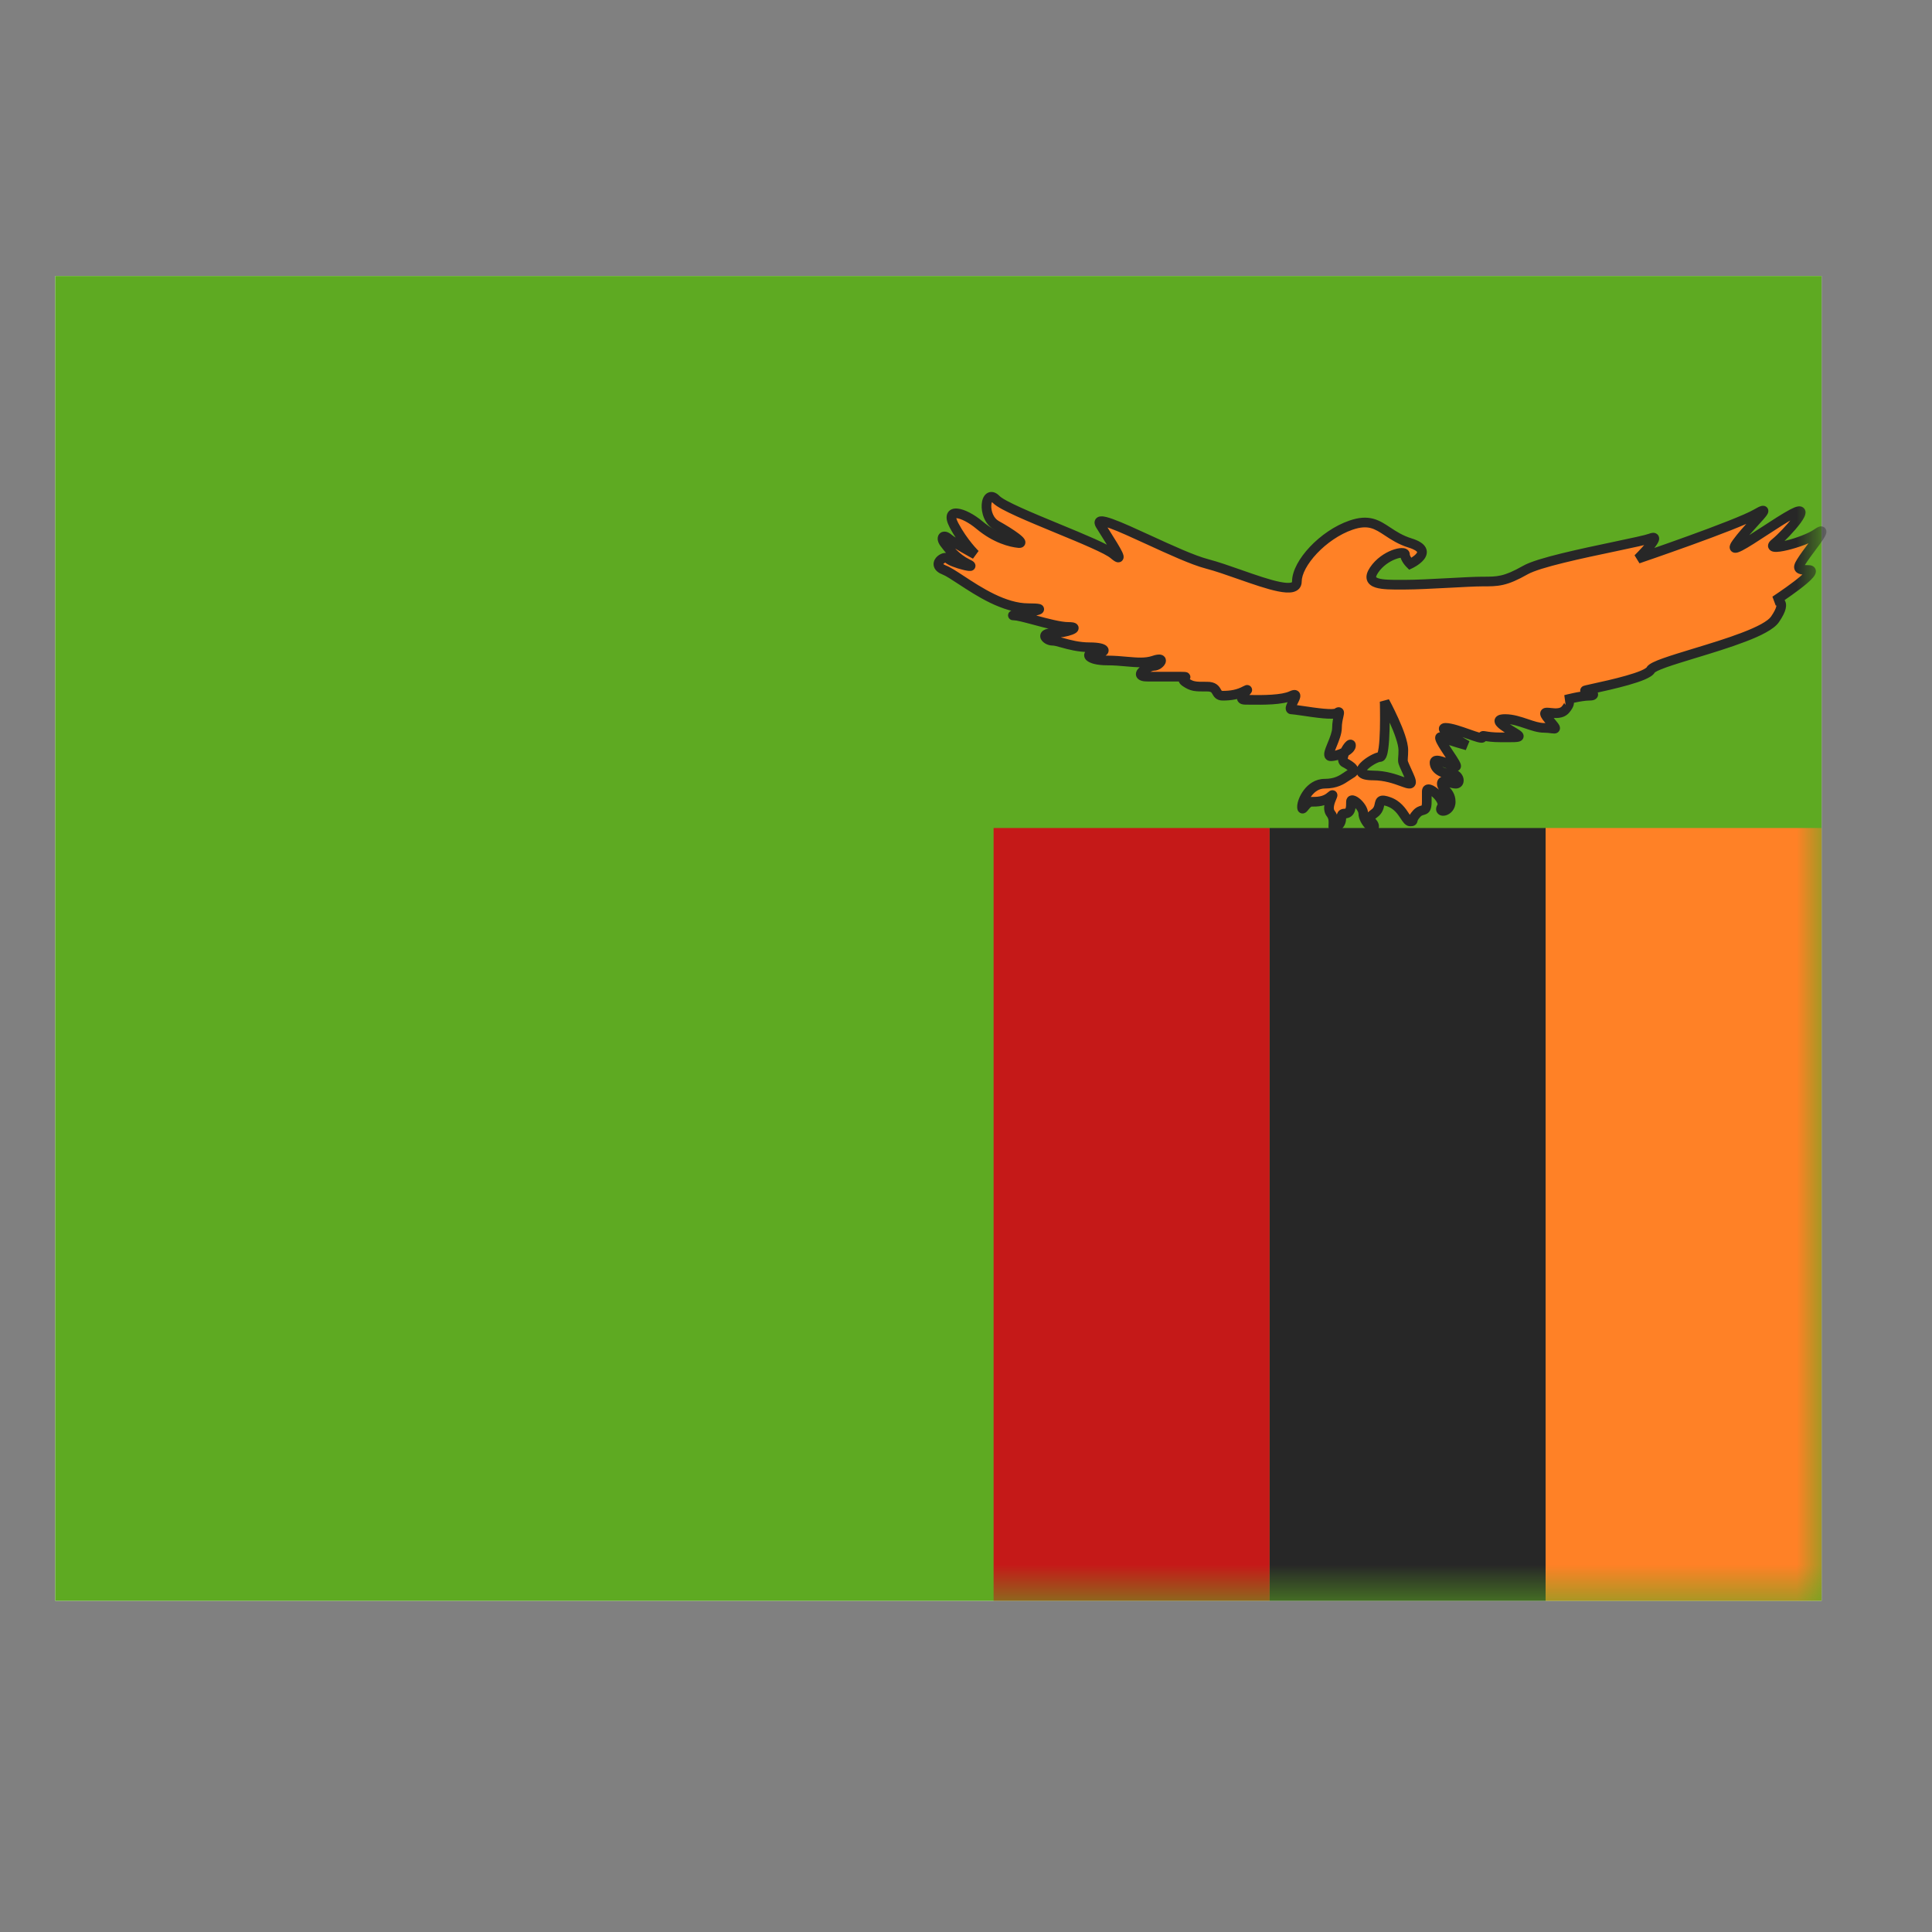
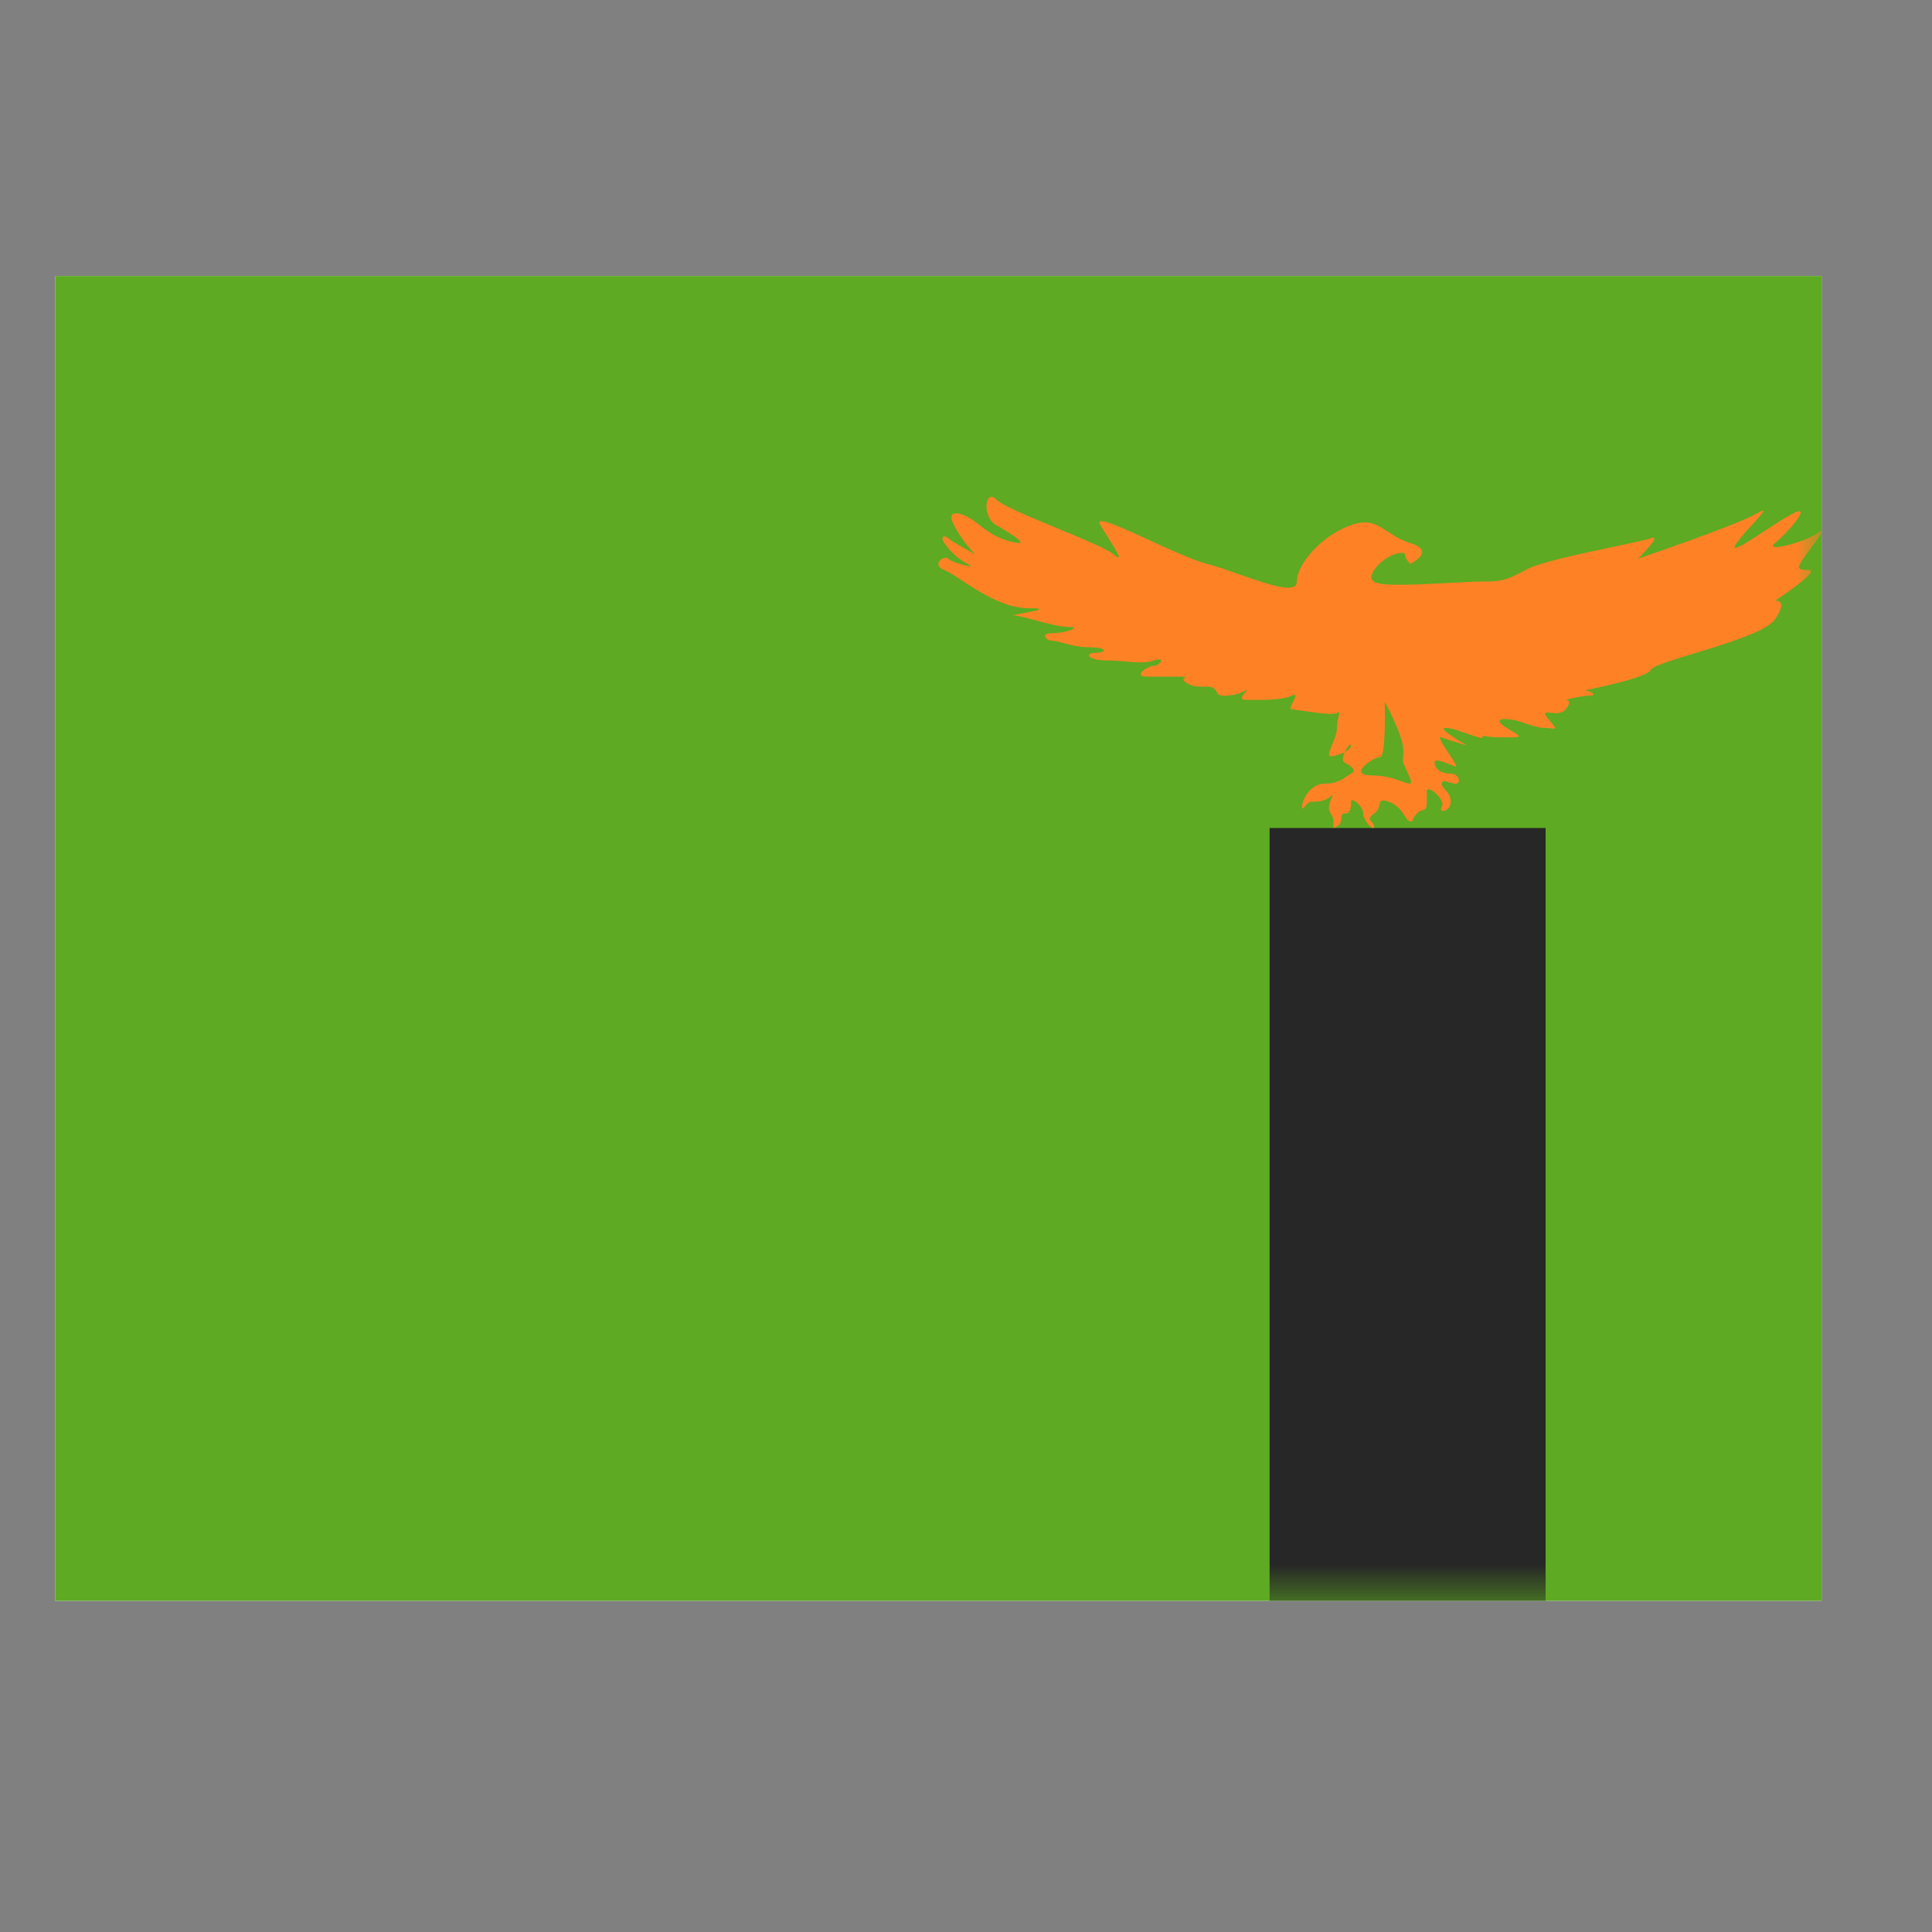
<svg xmlns="http://www.w3.org/2000/svg" width="50" height="50" viewBox="0 0 50 50" fill="none">
  <rect x="0" y="0" width="50" height="50" fill="#808080" stroke="none" />
  <mask id="mask0_29_4571" style="mask-type:alpha" maskUnits="userSpaceOnUse" x="0" y="0" width="50" height="50">
    <rect width="50" height="50" fill="#D9D9D9" />
  </mask>
  <g mask="url(#mask0_29_4571)">
    <path fill-rule="evenodd" clip-rule="evenodd" d="M1.429 7.143H47.143V41.429H1.429V7.143Z" fill="#F7FCFF" />
    <path fill-rule="evenodd" clip-rule="evenodd" d="M1.429 7.143V41.429H47.143V7.143H1.429Z" fill="#5EAA22" />
    <mask id="mask1_29_4571" style="mask-type:luminance" maskUnits="userSpaceOnUse" x="1" y="7" width="47" height="35">
      <path fill-rule="evenodd" clip-rule="evenodd" d="M1.429 7.143V41.429H47.143V7.143H1.429Z" fill="white" />
    </mask>
    <g mask="url(#mask1_29_4571)">
-       <rect x="40" y="21.429" width="7.143" height="20" fill="#FF8126" />
      <rect x="32.857" y="21.429" width="7.143" height="20" fill="#272727" />
-       <rect x="25.714" y="21.429" width="7.143" height="20" fill="#C51918" />
      <path fill-rule="evenodd" clip-rule="evenodd" d="M36.496 14.054C37.183 14.267 36.496 14.593 36.496 14.593C36.496 14.593 36.36 14.46 36.36 14.349C36.36 14.238 35.833 14.349 35.562 14.752C35.304 15.135 35.779 15.133 36.277 15.132C36.305 15.132 36.332 15.132 36.36 15.132C36.642 15.132 37.082 15.109 37.492 15.087C37.848 15.068 38.181 15.05 38.366 15.05C38.764 15.05 38.953 15.05 39.477 14.752C39.819 14.559 40.947 14.322 41.786 14.145C42.238 14.05 42.605 13.973 42.721 13.93C43.053 13.806 42.39 14.46 42.39 14.46C42.39 14.46 44.945 13.591 45.457 13.294C45.773 13.11 45.63 13.267 45.396 13.523C45.251 13.681 45.072 13.877 44.945 14.054C44.729 14.355 45.169 14.068 45.658 13.749C45.919 13.578 46.195 13.397 46.392 13.294C46.955 12.997 46.248 13.802 45.938 14.054C45.628 14.305 46.667 14.054 47.026 13.802C47.291 13.617 47.049 13.941 46.846 14.213C46.773 14.31 46.705 14.402 46.667 14.46L46.661 14.47C46.522 14.684 46.477 14.752 46.811 14.752C47.149 14.752 45.938 15.546 45.938 15.546C45.938 15.546 46.299 15.498 45.938 16.027C45.726 16.338 44.691 16.653 43.85 16.909C43.265 17.087 42.774 17.236 42.721 17.335C42.626 17.514 41.684 17.721 41.245 17.818C41.088 17.852 40.995 17.872 41.028 17.872C41.152 17.872 41.358 18.005 41.134 18.005C40.91 18.005 40.517 18.111 40.517 18.111C40.517 18.111 40.724 18.111 40.517 18.36C40.418 18.479 40.244 18.46 40.122 18.447C39.99 18.433 39.919 18.425 40.072 18.609C40.206 18.77 40.258 18.832 40.245 18.851C40.23 18.874 40.125 18.837 39.963 18.837C39.82 18.837 39.668 18.786 39.508 18.732C39.331 18.672 39.145 18.609 38.953 18.609C38.601 18.609 38.954 18.819 39.175 18.951C39.184 18.956 39.193 18.961 39.202 18.966C39.398 19.084 39.316 19.084 38.96 19.083C38.924 19.083 38.885 19.083 38.844 19.083C38.623 19.083 38.504 19.062 38.44 19.051C38.373 19.04 38.366 19.039 38.366 19.083C38.366 19.125 38.2 19.066 37.999 18.996C37.791 18.923 37.547 18.837 37.415 18.837C37.153 18.837 37.968 19.292 37.968 19.292C37.968 19.292 37.544 19.176 37.314 19.083C37.183 19.029 37.349 19.28 37.499 19.506C37.613 19.678 37.718 19.835 37.676 19.835C37.644 19.835 37.574 19.807 37.495 19.774C37.331 19.708 37.126 19.625 37.126 19.736C37.126 19.902 37.314 20.024 37.544 20.024C37.774 20.024 37.812 20.282 37.676 20.282C37.629 20.282 37.571 20.265 37.515 20.249C37.41 20.218 37.314 20.19 37.314 20.282C37.314 20.342 37.355 20.387 37.402 20.439C37.467 20.51 37.544 20.595 37.544 20.75C37.544 21.017 37.202 21.055 37.314 20.878C37.426 20.701 36.925 20.272 36.925 20.482V20.75C36.925 20.939 36.881 20.951 36.814 20.97C36.772 20.982 36.721 20.996 36.666 21.055C36.583 21.145 36.57 21.195 36.563 21.224C36.556 21.252 36.555 21.258 36.496 21.258C36.449 21.258 36.409 21.199 36.357 21.119C36.276 20.997 36.163 20.827 35.942 20.75C35.731 20.676 35.72 20.729 35.701 20.822C35.687 20.89 35.668 20.98 35.562 21.055C35.401 21.169 35.446 21.216 35.499 21.272C35.529 21.304 35.562 21.338 35.562 21.39C35.562 21.532 35.282 21.248 35.282 21.055C35.282 20.863 34.963 20.608 34.963 20.75C34.963 20.892 34.963 21.055 34.8 21.055C34.721 21.055 34.718 21.103 34.714 21.166C34.709 21.235 34.704 21.323 34.601 21.39C34.5 21.456 34.502 21.421 34.507 21.343C34.512 21.269 34.519 21.155 34.44 21.055C34.342 20.93 34.424 20.737 34.466 20.638C34.493 20.576 34.503 20.552 34.44 20.608C34.281 20.75 34.079 20.75 33.941 20.75L33.936 20.75C33.867 20.75 33.807 20.824 33.764 20.876C33.721 20.928 33.696 20.96 33.696 20.878C33.696 20.714 33.899 20.282 34.281 20.282C34.576 20.282 34.724 20.182 34.851 20.095C34.889 20.069 34.925 20.045 34.963 20.024C35.127 19.936 34.963 19.821 34.8 19.736C34.725 19.698 34.752 19.574 34.804 19.463C34.895 19.414 34.963 19.353 34.963 19.292C34.963 19.216 34.866 19.33 34.804 19.463C34.686 19.527 34.531 19.571 34.44 19.571C34.353 19.571 34.408 19.438 34.476 19.271C34.534 19.13 34.601 18.966 34.601 18.837C34.601 18.715 34.626 18.608 34.642 18.535C34.664 18.44 34.673 18.4 34.601 18.451C34.513 18.514 34.039 18.444 33.717 18.397C33.578 18.377 33.468 18.36 33.427 18.36C33.367 18.36 33.415 18.265 33.463 18.169C33.524 18.05 33.585 17.931 33.427 18.005C33.18 18.12 32.677 18.115 32.359 18.112C32.313 18.112 32.27 18.111 32.233 18.111C32.047 18.111 32.175 17.973 32.244 17.899C32.283 17.857 32.302 17.835 32.233 17.872C32.044 17.975 31.855 18.005 31.642 18.005C31.545 18.005 31.518 17.956 31.488 17.904C31.451 17.84 31.411 17.769 31.237 17.77C30.922 17.772 30.851 17.768 30.677 17.652C30.587 17.592 30.637 17.557 30.666 17.537C30.693 17.518 30.701 17.512 30.562 17.512H29.706C29.28 17.512 29.708 17.232 29.861 17.232C30.015 17.232 30.193 16.98 29.861 17.093C29.649 17.166 29.422 17.145 29.153 17.121C29.002 17.108 28.837 17.093 28.655 17.093C28.149 17.093 28.052 16.896 28.351 16.896C28.651 16.896 28.668 16.751 28.203 16.751C27.911 16.751 27.672 16.685 27.493 16.635C27.387 16.605 27.302 16.582 27.241 16.582C27.077 16.582 26.899 16.387 27.241 16.387C27.582 16.387 28.02 16.225 27.647 16.225C27.436 16.225 27.083 16.13 26.777 16.048C26.541 15.984 26.332 15.928 26.236 15.928C26.162 15.928 26.278 15.907 26.432 15.879C26.739 15.823 27.2 15.74 26.613 15.74C25.986 15.74 25.329 15.309 24.875 15.011C24.691 14.89 24.54 14.791 24.439 14.752C24.087 14.617 24.439 14.349 24.54 14.46C24.641 14.571 25.351 14.742 25.044 14.593C24.736 14.444 24.54 14.191 24.439 14.054C24.337 13.916 24.415 13.822 24.54 13.93C24.665 14.038 25.24 14.349 25.24 14.349C25.24 14.349 24.932 14.054 24.688 13.591C24.443 13.128 24.932 13.241 25.351 13.591C25.77 13.941 26.163 14.034 26.36 14.054C26.557 14.074 26.163 13.801 25.783 13.591C25.404 13.38 25.49 12.626 25.783 12.927C25.936 13.084 26.659 13.382 27.366 13.674C28.018 13.944 28.657 14.207 28.822 14.349C29.108 14.594 28.878 14.229 28.629 13.833C28.578 13.752 28.526 13.669 28.478 13.591C28.312 13.322 28.978 13.627 29.735 13.975C30.28 14.226 30.873 14.498 31.237 14.593C31.488 14.659 31.788 14.764 32.087 14.869C32.826 15.128 33.563 15.386 33.563 15.05C33.563 14.579 34.239 13.84 34.963 13.591C35.423 13.432 35.639 13.575 35.912 13.756C36.069 13.86 36.244 13.976 36.496 14.054ZM35.716 19.591C35.88 19.591 35.835 18.157 35.835 18.157C35.835 18.157 36.318 19.036 36.318 19.416C36.318 19.59 36.303 19.641 36.307 19.691C36.313 19.751 36.345 19.808 36.462 20.069C36.581 20.334 36.502 20.306 36.287 20.227C36.114 20.164 35.853 20.069 35.536 20.069C34.824 20.069 35.553 19.591 35.716 19.591Z" fill="#FF8126" />
-       <path d="M36.496 14.593L36.408 14.682L36.47 14.744L36.549 14.706L36.496 14.593ZM36.496 14.054L36.459 14.173L36.496 14.054ZM35.562 14.752L35.458 14.682L35.562 14.752ZM36.277 15.132L36.277 15.007H36.277L36.277 15.132ZM37.492 15.087L37.499 15.212L37.492 15.087ZM39.477 14.752L39.539 14.861V14.861L39.477 14.752ZM41.786 14.145L41.76 14.023L41.786 14.145ZM42.721 13.93L42.765 14.047L42.765 14.047L42.721 13.93ZM42.39 14.46L42.302 14.371L42.43 14.579L42.39 14.46ZM45.457 13.294L45.394 13.186V13.186L45.457 13.294ZM45.396 13.523L45.304 13.438L45.396 13.523ZM44.945 14.054L45.047 14.126V14.126L44.945 14.054ZM45.658 13.749L45.726 13.853L45.658 13.749ZM46.392 13.294L46.333 13.183V13.183L46.392 13.294ZM45.938 14.054L45.86 13.957L45.86 13.957L45.938 14.054ZM47.026 13.802L46.955 13.7V13.7L47.026 13.802ZM46.846 14.213L46.746 14.138L46.746 14.138L46.846 14.213ZM46.667 14.46L46.772 14.528L46.772 14.528L46.667 14.46ZM46.661 14.47L46.766 14.537L46.766 14.537L46.661 14.47ZM45.938 15.546L45.87 15.442L45.955 15.67L45.938 15.546ZM45.938 16.027L45.835 15.956V15.956L45.938 16.027ZM43.85 16.909L43.887 17.028L43.85 16.909ZM42.721 17.335L42.832 17.394V17.394L42.721 17.335ZM41.245 17.818L41.218 17.695L41.245 17.818ZM40.517 18.111L40.484 17.991L40.517 18.236V18.111ZM40.517 18.36L40.613 18.44V18.44L40.517 18.36ZM40.122 18.447L40.136 18.323L40.122 18.447ZM40.072 18.609L40.168 18.529V18.529L40.072 18.609ZM40.245 18.851L40.141 18.782L40.141 18.782L40.245 18.851ZM39.508 18.732L39.468 18.85H39.468L39.508 18.732ZM39.175 18.951L39.111 19.058L39.111 19.058L39.175 18.951ZM39.202 18.966L39.266 18.859V18.859L39.202 18.966ZM38.96 19.083L38.959 19.208H38.959L38.96 19.083ZM38.44 19.051L38.461 18.928V18.928L38.44 19.051ZM37.999 18.996L38.041 18.878L37.999 18.996ZM37.968 19.292L37.935 19.412L38.029 19.183L37.968 19.292ZM37.314 19.083L37.267 19.198L37.314 19.083ZM37.499 19.506L37.395 19.575L37.499 19.506ZM37.495 19.774L37.448 19.89L37.495 19.774ZM37.515 20.249L37.551 20.129L37.515 20.249ZM37.402 20.439L37.495 20.355L37.495 20.355L37.402 20.439ZM37.314 20.878L37.208 20.811V20.811L37.314 20.878ZM36.814 20.97L36.78 20.849L36.78 20.849L36.814 20.97ZM36.666 21.055L36.757 21.141L36.757 21.141L36.666 21.055ZM36.563 21.224L36.685 21.254L36.685 21.254L36.563 21.224ZM36.357 21.119L36.461 21.05L36.357 21.119ZM35.942 20.75L35.983 20.632L35.942 20.75ZM35.701 20.822L35.578 20.797V20.797L35.701 20.822ZM35.562 21.055L35.489 20.953L35.562 21.055ZM35.499 21.272L35.408 21.358V21.358L35.499 21.272ZM34.714 21.166L34.589 21.159L34.714 21.166ZM34.601 21.39L34.533 21.285L34.601 21.39ZM34.507 21.343L34.383 21.335V21.335L34.507 21.343ZM34.44 21.055L34.538 20.978L34.44 21.055ZM34.466 20.638L34.351 20.589L34.351 20.589L34.466 20.638ZM34.44 20.608L34.357 20.514V20.514L34.44 20.608ZM33.941 20.75L33.941 20.625H33.941L33.941 20.75ZM33.936 20.75L33.936 20.625H33.936V20.75ZM33.764 20.876L33.861 20.955L33.861 20.955L33.764 20.876ZM34.851 20.095L34.781 19.992L34.781 19.992L34.851 20.095ZM34.963 20.024L35.022 20.134L35.022 20.134L34.963 20.024ZM34.8 19.736L34.857 19.625L34.857 19.625L34.8 19.736ZM34.476 19.271L34.36 19.224V19.224L34.476 19.271ZM34.642 18.535L34.52 18.507V18.507L34.642 18.535ZM34.601 18.451L34.674 18.552V18.552L34.601 18.451ZM33.717 18.397L33.699 18.52L33.717 18.397ZM33.463 18.169L33.575 18.226L33.575 18.226L33.463 18.169ZM33.427 18.005L33.48 18.118L33.427 18.005ZM32.359 18.112L32.358 18.237L32.359 18.112ZM32.244 17.899L32.152 17.814L32.244 17.899ZM32.233 17.872L32.293 17.982H32.293L32.233 17.872ZM31.488 17.904L31.596 17.842L31.488 17.904ZM31.237 17.77L31.236 17.645H31.236L31.237 17.77ZM30.677 17.652L30.746 17.548L30.677 17.652ZM30.666 17.537L30.595 17.434V17.434L30.666 17.537ZM29.861 17.093L29.902 17.212L29.861 17.093ZM29.153 17.121L29.164 16.997L29.153 17.121ZM27.493 16.635L27.459 16.755L27.493 16.635ZM26.777 16.048L26.744 16.168L26.777 16.048ZM26.432 15.879L26.454 16.002H26.454L26.432 15.879ZM24.875 15.011L24.944 14.907H24.944L24.875 15.011ZM24.439 14.752L24.483 14.636H24.483L24.439 14.752ZM24.54 14.46L24.632 14.376L24.632 14.376L24.54 14.46ZM25.044 14.593L24.989 14.706L25.044 14.593ZM24.439 14.054L24.338 14.128H24.338L24.439 14.054ZM24.54 13.93L24.458 14.024H24.458L24.54 13.93ZM25.24 14.349L25.18 14.459L25.326 14.259L25.24 14.349ZM24.688 13.591L24.577 13.649V13.649L24.688 13.591ZM25.351 13.591L25.271 13.687L25.351 13.591ZM26.36 14.054L26.347 14.178V14.178L26.36 14.054ZM25.783 12.927L25.872 12.84V12.84L25.783 12.927ZM27.366 13.674L27.414 13.559L27.366 13.674ZM28.822 14.349L28.904 14.254L28.822 14.349ZM28.629 13.833L28.523 13.899V13.899L28.629 13.833ZM28.478 13.591L28.584 13.525L28.584 13.525L28.478 13.591ZM29.735 13.975L29.683 14.089L29.735 13.975ZM31.237 14.593L31.206 14.714L31.237 14.593ZM32.087 14.869L32.129 14.751L32.087 14.869ZM34.963 13.591L35.004 13.709L34.963 13.591ZM35.912 13.756L35.981 13.652V13.652L35.912 13.756ZM35.835 18.157L35.944 18.097L35.71 18.161L35.835 18.157ZM36.307 19.691L36.432 19.68V19.68L36.307 19.691ZM36.462 20.069L36.576 20.018L36.462 20.069ZM36.287 20.227L36.245 20.345L36.287 20.227ZM36.496 14.593C36.549 14.706 36.549 14.706 36.549 14.706C36.549 14.706 36.549 14.706 36.549 14.706C36.549 14.706 36.55 14.706 36.55 14.706C36.55 14.706 36.55 14.706 36.55 14.706C36.551 14.705 36.551 14.705 36.552 14.705C36.554 14.704 36.556 14.703 36.559 14.701C36.565 14.698 36.573 14.694 36.583 14.689C36.602 14.679 36.629 14.664 36.659 14.645C36.716 14.608 36.795 14.552 36.851 14.481C36.907 14.411 36.963 14.295 36.896 14.169C36.839 14.062 36.709 13.989 36.533 13.934L36.459 14.173C36.626 14.225 36.668 14.273 36.675 14.287C36.676 14.289 36.676 14.288 36.676 14.29C36.675 14.296 36.67 14.307 36.655 14.326C36.626 14.363 36.575 14.402 36.526 14.433C36.502 14.448 36.48 14.46 36.465 14.469C36.457 14.473 36.451 14.476 36.447 14.478C36.445 14.479 36.444 14.48 36.443 14.48C36.442 14.48 36.442 14.48 36.442 14.48C36.442 14.48 36.442 14.48 36.442 14.48C36.442 14.48 36.442 14.48 36.442 14.48C36.442 14.48 36.442 14.48 36.442 14.48C36.442 14.48 36.442 14.48 36.496 14.593ZM36.235 14.349C36.235 14.447 36.291 14.536 36.326 14.586C36.346 14.614 36.366 14.638 36.381 14.654C36.389 14.662 36.395 14.669 36.4 14.674C36.402 14.676 36.404 14.678 36.405 14.68C36.406 14.681 36.407 14.681 36.407 14.682C36.407 14.682 36.407 14.682 36.408 14.682C36.408 14.682 36.408 14.682 36.408 14.682C36.408 14.682 36.408 14.682 36.408 14.682C36.408 14.682 36.408 14.682 36.408 14.682C36.408 14.682 36.408 14.682 36.496 14.593C36.583 14.504 36.583 14.504 36.583 14.504C36.583 14.504 36.583 14.504 36.583 14.504C36.583 14.504 36.583 14.504 36.583 14.504C36.583 14.504 36.583 14.504 36.583 14.504C36.583 14.504 36.583 14.504 36.583 14.504C36.583 14.504 36.583 14.504 36.583 14.504C36.582 14.503 36.581 14.502 36.58 14.501C36.577 14.498 36.573 14.493 36.568 14.487C36.557 14.476 36.543 14.459 36.529 14.44C36.497 14.395 36.485 14.362 36.485 14.349H36.235ZM35.665 14.822C35.784 14.646 35.96 14.532 36.108 14.474C36.182 14.445 36.242 14.434 36.276 14.433C36.295 14.433 36.295 14.436 36.285 14.432C36.27 14.425 36.235 14.398 36.235 14.349H36.485C36.485 14.272 36.434 14.225 36.389 14.204C36.349 14.186 36.306 14.183 36.271 14.184C36.198 14.185 36.109 14.206 36.017 14.241C35.834 14.313 35.611 14.455 35.458 14.682L35.665 14.822ZM36.277 15.007C36.151 15.008 36.032 15.008 35.925 15.002C35.817 14.997 35.732 14.986 35.674 14.967C35.612 14.947 35.612 14.93 35.614 14.937C35.615 14.94 35.606 14.91 35.665 14.822L35.458 14.682C35.388 14.786 35.342 14.899 35.375 15.009C35.409 15.123 35.512 15.178 35.598 15.205C35.688 15.234 35.799 15.246 35.912 15.252C36.027 15.258 36.154 15.258 36.278 15.257L36.277 15.007ZM36.36 15.007C36.332 15.007 36.304 15.007 36.277 15.007L36.278 15.257C36.305 15.257 36.333 15.257 36.36 15.257V15.007ZM37.485 14.962C37.074 14.984 36.637 15.007 36.36 15.007V15.257C36.646 15.257 37.09 15.233 37.499 15.212L37.485 14.962ZM38.366 14.925C38.177 14.925 37.84 14.943 37.485 14.962L37.499 15.212C37.857 15.193 38.185 15.175 38.366 15.175V14.925ZM39.416 14.644C39.158 14.79 38.992 14.858 38.846 14.891C38.7 14.925 38.568 14.925 38.366 14.925V15.175C38.563 15.175 38.724 15.176 38.902 15.135C39.081 15.094 39.272 15.013 39.539 14.861L39.416 14.644ZM41.76 14.023C41.341 14.111 40.847 14.215 40.415 14.321C40.199 14.374 39.997 14.428 39.827 14.481C39.659 14.534 39.513 14.588 39.416 14.644L39.539 14.861C39.612 14.82 39.736 14.772 39.901 14.72C40.065 14.669 40.261 14.616 40.475 14.564C40.902 14.459 41.392 14.356 41.812 14.268L41.76 14.023ZM42.678 13.813C42.629 13.831 42.517 13.859 42.352 13.896C42.19 13.932 41.986 13.975 41.76 14.023L41.812 14.268C42.037 14.22 42.243 14.177 42.407 14.14C42.567 14.104 42.697 14.072 42.765 14.047L42.678 13.813ZM42.39 14.46C42.478 14.549 42.478 14.549 42.478 14.549C42.478 14.549 42.478 14.549 42.478 14.549C42.478 14.549 42.478 14.549 42.478 14.549C42.478 14.549 42.478 14.549 42.479 14.549C42.479 14.548 42.479 14.548 42.48 14.547C42.481 14.546 42.483 14.544 42.486 14.541C42.491 14.536 42.498 14.529 42.507 14.52C42.525 14.502 42.55 14.477 42.579 14.446C42.636 14.386 42.711 14.306 42.776 14.229C42.808 14.19 42.839 14.151 42.864 14.115C42.888 14.081 42.913 14.041 42.927 14.002C42.934 13.983 42.943 13.952 42.937 13.915C42.931 13.869 42.903 13.825 42.853 13.803C42.814 13.785 42.776 13.788 42.754 13.792C42.728 13.795 42.703 13.803 42.678 13.813L42.765 14.047C42.782 14.041 42.789 14.039 42.791 14.039C42.795 14.038 42.777 14.042 42.751 14.031C42.715 14.015 42.694 13.982 42.69 13.95C42.687 13.928 42.693 13.915 42.691 13.919C42.69 13.924 42.681 13.941 42.66 13.971C42.64 13.999 42.614 14.033 42.584 14.068C42.525 14.139 42.454 14.215 42.398 14.273C42.37 14.303 42.346 14.327 42.329 14.344C42.321 14.353 42.314 14.36 42.309 14.364C42.307 14.367 42.305 14.368 42.304 14.37C42.303 14.37 42.303 14.371 42.303 14.371C42.303 14.371 42.302 14.371 42.302 14.371C42.302 14.371 42.302 14.371 42.302 14.371C42.302 14.371 42.302 14.371 42.302 14.371C42.302 14.371 42.302 14.371 42.39 14.46ZM45.394 13.186C45.276 13.255 45.029 13.361 44.716 13.485C44.406 13.608 44.04 13.744 43.689 13.871C43.338 13.998 43.004 14.116 42.756 14.202C42.633 14.245 42.531 14.28 42.46 14.304C42.425 14.316 42.397 14.326 42.379 14.332C42.369 14.335 42.362 14.338 42.357 14.339C42.355 14.34 42.353 14.341 42.352 14.341C42.351 14.341 42.351 14.342 42.35 14.342C42.35 14.342 42.35 14.342 42.35 14.342C42.35 14.342 42.35 14.342 42.35 14.342C42.35 14.342 42.35 14.342 42.39 14.46C42.43 14.579 42.43 14.579 42.43 14.579C42.43 14.579 42.431 14.579 42.431 14.579C42.431 14.579 42.431 14.578 42.431 14.578C42.431 14.578 42.432 14.578 42.432 14.578C42.434 14.578 42.435 14.577 42.438 14.576C42.443 14.574 42.45 14.572 42.459 14.569C42.478 14.562 42.506 14.553 42.541 14.54C42.612 14.516 42.715 14.481 42.838 14.438C43.086 14.351 43.422 14.233 43.774 14.106C44.126 13.979 44.495 13.841 44.808 13.718C45.118 13.595 45.382 13.482 45.52 13.402L45.394 13.186ZM45.488 13.607C45.546 13.543 45.6 13.484 45.643 13.435C45.683 13.389 45.723 13.341 45.743 13.302C45.749 13.292 45.757 13.275 45.761 13.255C45.765 13.238 45.771 13.195 45.745 13.152C45.714 13.104 45.666 13.092 45.641 13.09C45.616 13.088 45.595 13.092 45.582 13.095C45.536 13.107 45.471 13.141 45.394 13.186L45.52 13.402C45.558 13.38 45.588 13.364 45.61 13.353C45.621 13.347 45.63 13.343 45.636 13.341C45.643 13.338 45.646 13.337 45.645 13.337C45.645 13.337 45.643 13.338 45.639 13.338C45.636 13.339 45.629 13.339 45.62 13.339C45.602 13.337 45.559 13.328 45.532 13.284C45.508 13.246 45.515 13.209 45.517 13.201C45.52 13.19 45.523 13.184 45.522 13.185C45.517 13.194 45.497 13.222 45.454 13.271C45.414 13.318 45.363 13.374 45.304 13.438L45.488 13.607ZM45.047 14.126C45.168 13.957 45.342 13.767 45.488 13.607L45.304 13.438C45.16 13.595 44.975 13.797 44.843 13.981L45.047 14.126ZM45.589 13.644C45.342 13.805 45.117 13.952 44.98 14.023C44.946 14.04 44.922 14.05 44.908 14.055C44.901 14.057 44.901 14.057 44.905 14.056C44.907 14.056 44.93 14.053 44.958 14.069C44.995 14.09 45.011 14.126 45.013 14.154C45.015 14.175 45.01 14.187 45.011 14.184C45.012 14.18 45.021 14.162 45.047 14.126L44.843 13.981C44.815 14.02 44.79 14.06 44.777 14.096C44.77 14.113 44.761 14.142 44.764 14.175C44.768 14.216 44.789 14.261 44.835 14.287C44.872 14.308 44.909 14.307 44.928 14.305C44.949 14.303 44.969 14.298 44.985 14.293C45.019 14.282 45.056 14.264 45.094 14.245C45.246 14.167 45.485 14.011 45.726 13.853L45.589 13.644ZM46.333 13.183C46.131 13.29 45.849 13.474 45.589 13.644L45.726 13.853C45.99 13.681 46.26 13.505 46.45 13.404L46.333 13.183ZM46.017 14.151C46.181 14.018 46.442 13.746 46.593 13.543C46.631 13.491 46.664 13.441 46.688 13.395C46.7 13.373 46.711 13.348 46.718 13.323C46.725 13.3 46.733 13.265 46.724 13.226C46.714 13.178 46.682 13.136 46.632 13.116C46.591 13.1 46.551 13.103 46.525 13.108C46.471 13.117 46.406 13.145 46.333 13.183L46.45 13.404C46.518 13.368 46.554 13.357 46.568 13.354C46.575 13.353 46.561 13.357 46.539 13.348C46.507 13.336 46.486 13.307 46.48 13.278C46.475 13.258 46.48 13.247 46.478 13.253C46.477 13.257 46.474 13.265 46.467 13.28C46.452 13.309 46.426 13.347 46.392 13.394C46.253 13.581 46.006 13.838 45.86 13.957L46.017 14.151ZM46.955 13.7C46.794 13.812 46.463 13.933 46.202 13.995C46.139 14.01 46.082 14.021 46.035 14.027C45.986 14.033 45.956 14.034 45.943 14.032C45.935 14.031 45.946 14.031 45.961 14.04C45.982 14.054 46.008 14.086 46.006 14.13C46.005 14.161 45.99 14.177 45.994 14.172C45.995 14.171 46.001 14.163 46.017 14.151L45.86 13.957C45.836 13.975 45.815 13.996 45.797 14.018C45.782 14.037 45.758 14.073 45.756 14.121C45.754 14.181 45.788 14.226 45.825 14.25C45.855 14.27 45.888 14.277 45.91 14.28C45.957 14.286 46.013 14.282 46.068 14.275C46.125 14.267 46.191 14.255 46.26 14.238C46.531 14.174 46.899 14.044 47.098 13.905L46.955 13.7ZM46.946 14.288C47.045 14.155 47.163 13.998 47.22 13.899C47.234 13.874 47.249 13.845 47.258 13.818C47.262 13.805 47.268 13.784 47.268 13.758C47.267 13.733 47.259 13.684 47.214 13.65C47.172 13.619 47.127 13.622 47.107 13.624C47.085 13.628 47.065 13.636 47.051 13.642C47.023 13.655 46.99 13.675 46.955 13.7L47.098 13.905C47.129 13.883 47.147 13.873 47.155 13.87C47.159 13.867 47.154 13.87 47.144 13.872C47.136 13.873 47.099 13.877 47.063 13.85C47.024 13.82 47.018 13.779 47.018 13.763C47.018 13.754 47.019 13.748 47.019 13.745C47.02 13.742 47.02 13.74 47.02 13.74C47.02 13.74 47.02 13.741 47.02 13.743C47.019 13.745 47.018 13.747 47.016 13.75C47.013 13.756 47.009 13.764 47.003 13.774C46.955 13.857 46.85 13.999 46.746 14.138L46.946 14.288ZM46.772 14.528C46.807 14.474 46.872 14.387 46.946 14.288L46.746 14.138C46.674 14.234 46.603 14.329 46.562 14.392L46.772 14.528ZM46.766 14.537L46.772 14.528L46.562 14.392L46.556 14.402L46.766 14.537ZM46.811 14.627C46.729 14.627 46.681 14.623 46.656 14.617C46.644 14.614 46.645 14.612 46.651 14.617C46.66 14.623 46.672 14.635 46.678 14.655C46.684 14.673 46.68 14.684 46.681 14.683C46.681 14.681 46.683 14.675 46.69 14.661C46.705 14.632 46.729 14.593 46.766 14.537L46.556 14.402C46.523 14.453 46.489 14.504 46.467 14.548C46.449 14.584 46.417 14.654 46.439 14.727C46.465 14.816 46.546 14.848 46.598 14.86C46.654 14.873 46.726 14.877 46.811 14.877V14.627ZM45.938 15.546C46.007 15.651 46.007 15.651 46.007 15.651C46.007 15.651 46.007 15.651 46.007 15.651C46.007 15.651 46.007 15.651 46.007 15.651C46.007 15.651 46.008 15.65 46.008 15.65C46.008 15.65 46.009 15.649 46.011 15.648C46.013 15.647 46.016 15.645 46.021 15.642C46.03 15.636 46.043 15.627 46.059 15.616C46.092 15.594 46.138 15.563 46.193 15.525C46.302 15.45 46.444 15.35 46.577 15.249C46.707 15.15 46.836 15.044 46.91 14.959C46.93 14.938 46.948 14.914 46.963 14.89C46.976 14.869 46.994 14.833 46.995 14.791C46.996 14.767 46.992 14.74 46.977 14.713C46.963 14.686 46.942 14.667 46.921 14.654C46.882 14.631 46.84 14.627 46.811 14.627V14.877C46.824 14.877 46.812 14.88 46.792 14.868C46.781 14.861 46.767 14.849 46.757 14.831C46.747 14.812 46.745 14.795 46.745 14.782C46.746 14.761 46.754 14.752 46.749 14.761C46.745 14.767 46.737 14.778 46.723 14.793C46.666 14.858 46.556 14.95 46.425 15.05C46.297 15.148 46.159 15.245 46.051 15.319C45.998 15.356 45.952 15.387 45.92 15.408C45.904 15.419 45.891 15.428 45.883 15.433C45.879 15.436 45.875 15.438 45.873 15.44C45.872 15.44 45.871 15.441 45.87 15.441C45.87 15.441 45.87 15.442 45.87 15.442C45.87 15.442 45.87 15.442 45.87 15.442C45.87 15.442 45.87 15.442 45.87 15.442C45.87 15.442 45.87 15.442 45.938 15.546ZM46.041 16.097C46.135 15.96 46.19 15.849 46.212 15.758C46.234 15.665 46.226 15.576 46.169 15.508C46.118 15.446 46.047 15.429 46.005 15.423C45.983 15.42 45.963 15.42 45.949 15.42C45.942 15.421 45.936 15.421 45.931 15.421C45.929 15.422 45.927 15.422 45.925 15.422C45.925 15.422 45.924 15.422 45.923 15.422C45.923 15.422 45.923 15.422 45.922 15.422C45.922 15.422 45.922 15.422 45.922 15.422C45.922 15.422 45.922 15.422 45.922 15.422C45.922 15.422 45.922 15.422 45.938 15.546C45.955 15.67 45.955 15.67 45.955 15.67C45.955 15.67 45.955 15.67 45.955 15.67C45.955 15.67 45.954 15.67 45.954 15.67C45.954 15.67 45.954 15.67 45.954 15.67C45.954 15.67 45.953 15.67 45.953 15.67C45.953 15.671 45.953 15.671 45.953 15.67C45.954 15.67 45.955 15.67 45.957 15.67C45.961 15.67 45.967 15.67 45.972 15.671C45.988 15.673 45.984 15.677 45.977 15.668C45.966 15.655 45.98 15.653 45.969 15.699C45.957 15.748 45.922 15.829 45.835 15.956L46.041 16.097ZM43.887 17.028C44.306 16.901 44.779 16.757 45.174 16.605C45.372 16.53 45.554 16.451 45.701 16.369C45.844 16.29 45.971 16.201 46.041 16.097L45.835 15.956C45.799 16.009 45.717 16.075 45.58 16.151C45.447 16.224 45.278 16.298 45.085 16.372C44.7 16.52 44.235 16.661 43.814 16.789L43.887 17.028ZM42.832 17.394C42.825 17.408 42.819 17.408 42.833 17.398C42.845 17.389 42.865 17.378 42.893 17.364C42.949 17.337 43.028 17.305 43.128 17.269C43.327 17.199 43.593 17.118 43.887 17.028L43.814 16.789C43.522 16.878 43.25 16.961 43.044 17.034C42.941 17.07 42.852 17.106 42.782 17.14C42.748 17.157 42.716 17.175 42.688 17.194C42.664 17.212 42.631 17.238 42.611 17.277L42.832 17.394ZM41.271 17.94C41.49 17.892 41.84 17.815 42.146 17.728C42.299 17.684 42.446 17.637 42.561 17.588C42.619 17.563 42.672 17.537 42.716 17.509C42.757 17.483 42.804 17.446 42.832 17.394L42.611 17.277C42.614 17.27 42.612 17.279 42.581 17.298C42.554 17.316 42.514 17.336 42.464 17.358C42.362 17.401 42.227 17.445 42.078 17.487C41.78 17.572 41.438 17.647 41.218 17.695L41.271 17.94ZM41.028 17.747C41.028 17.747 41.03 17.747 41.032 17.747C41.033 17.747 41.037 17.748 41.041 17.748C41.045 17.749 41.055 17.75 41.067 17.755C41.074 17.758 41.114 17.773 41.135 17.82C41.163 17.882 41.132 17.933 41.118 17.95C41.105 17.966 41.091 17.975 41.087 17.977C41.081 17.98 41.077 17.983 41.075 17.984C41.072 17.985 41.07 17.985 41.07 17.986C41.068 17.986 41.074 17.984 41.095 17.979C41.132 17.97 41.192 17.957 41.271 17.94L41.218 17.695C41.14 17.712 41.076 17.727 41.036 17.736C41.018 17.741 40.997 17.746 40.982 17.751C40.979 17.753 40.969 17.756 40.958 17.763C40.953 17.766 40.938 17.775 40.925 17.792C40.91 17.809 40.879 17.86 40.907 17.923C40.929 17.97 40.97 17.986 40.977 17.988C40.989 17.993 41 17.995 41.005 17.996C41.015 17.997 41.024 17.997 41.028 17.997V17.747ZM41.134 18.13C41.167 18.13 41.199 18.127 41.227 18.121C41.252 18.115 41.294 18.102 41.326 18.063C41.367 18.014 41.364 17.954 41.346 17.913C41.332 17.88 41.308 17.857 41.292 17.843C41.258 17.814 41.214 17.791 41.172 17.776C41.13 17.76 41.078 17.747 41.028 17.747V17.997C41.039 17.997 41.06 18.001 41.084 18.01C41.109 18.019 41.126 18.03 41.131 18.034C41.134 18.037 41.124 18.03 41.117 18.012C41.112 18.002 41.107 17.984 41.109 17.963C41.111 17.94 41.12 17.92 41.133 17.904C41.154 17.879 41.177 17.876 41.17 17.877C41.168 17.878 41.157 17.88 41.134 17.88V18.13ZM40.517 18.111C40.55 18.232 40.55 18.232 40.55 18.232L40.55 18.232C40.55 18.232 40.55 18.232 40.55 18.232C40.55 18.232 40.55 18.232 40.55 18.232C40.55 18.232 40.55 18.232 40.551 18.232C40.551 18.232 40.552 18.231 40.554 18.231C40.556 18.23 40.561 18.229 40.566 18.228C40.577 18.225 40.593 18.221 40.612 18.216C40.651 18.206 40.706 18.193 40.767 18.18C40.893 18.154 41.036 18.13 41.134 18.13V17.88C41.008 17.88 40.843 17.909 40.716 17.936C40.651 17.95 40.593 17.963 40.552 17.973C40.531 17.979 40.514 17.983 40.503 17.986C40.497 17.987 40.493 17.989 40.489 17.989C40.488 17.99 40.487 17.99 40.486 17.99C40.485 17.991 40.485 17.991 40.485 17.991C40.485 17.991 40.485 17.991 40.484 17.991C40.484 17.991 40.484 17.991 40.484 17.991C40.484 17.991 40.484 17.991 40.484 17.991C40.484 17.991 40.484 17.991 40.517 18.111ZM40.613 18.44C40.67 18.372 40.708 18.31 40.725 18.25C40.743 18.184 40.735 18.116 40.691 18.063C40.653 18.017 40.602 18 40.575 17.994C40.56 17.99 40.547 17.988 40.537 17.987C40.532 17.987 40.528 17.987 40.525 17.987C40.523 17.986 40.521 17.986 40.52 17.986C40.52 17.986 40.519 17.986 40.519 17.986C40.518 17.986 40.518 17.986 40.518 17.986C40.518 17.986 40.518 17.986 40.517 17.986C40.517 17.986 40.517 17.986 40.517 17.986C40.517 17.986 40.517 17.986 40.517 18.111C40.517 18.236 40.517 18.236 40.517 18.236C40.517 18.236 40.517 18.236 40.517 18.236C40.517 18.236 40.517 18.236 40.517 18.236C40.516 18.236 40.516 18.236 40.516 18.236C40.516 18.236 40.516 18.236 40.515 18.236C40.515 18.236 40.514 18.236 40.514 18.236C40.514 18.236 40.514 18.236 40.514 18.236C40.515 18.236 40.516 18.237 40.517 18.237C40.522 18.238 40.511 18.237 40.499 18.222C40.48 18.2 40.485 18.179 40.484 18.183C40.481 18.193 40.468 18.224 40.421 18.28L40.613 18.44ZM40.109 18.572C40.168 18.578 40.256 18.588 40.343 18.578C40.433 18.567 40.536 18.533 40.613 18.44L40.421 18.28C40.399 18.307 40.366 18.323 40.313 18.329C40.259 18.336 40.199 18.33 40.136 18.323L40.109 18.572ZM40.168 18.529C40.15 18.508 40.136 18.49 40.126 18.476C40.116 18.461 40.11 18.452 40.108 18.447C40.105 18.441 40.108 18.446 40.11 18.459C40.111 18.466 40.111 18.477 40.108 18.49C40.105 18.505 40.098 18.519 40.088 18.531C40.069 18.556 40.045 18.563 40.039 18.565C40.033 18.566 40.031 18.566 40.038 18.566C40.044 18.566 40.053 18.566 40.065 18.567C40.078 18.568 40.092 18.57 40.109 18.572L40.136 18.323C40.105 18.32 40.068 18.315 40.036 18.316C40.02 18.316 39.999 18.317 39.976 18.323C39.954 18.328 39.919 18.342 39.892 18.376C39.862 18.414 39.858 18.456 39.861 18.488C39.865 18.517 39.876 18.543 39.885 18.561C39.905 18.599 39.936 18.642 39.976 18.689L40.168 18.529ZM40.349 18.92C40.372 18.886 40.374 18.851 40.371 18.827C40.368 18.805 40.361 18.786 40.356 18.775C40.345 18.752 40.329 18.729 40.314 18.709C40.283 18.668 40.234 18.608 40.168 18.529L39.976 18.689C40.044 18.771 40.088 18.823 40.113 18.858C40.127 18.876 40.13 18.882 40.129 18.881C40.129 18.88 40.124 18.871 40.123 18.857C40.121 18.84 40.122 18.811 40.141 18.782L40.349 18.92ZM39.963 18.962C40.035 18.962 40.094 18.97 40.143 18.977C40.165 18.979 40.192 18.983 40.215 18.983C40.227 18.984 40.246 18.983 40.266 18.978C40.286 18.973 40.324 18.959 40.349 18.92L40.141 18.782C40.163 18.749 40.194 18.739 40.205 18.736C40.216 18.733 40.223 18.734 40.22 18.733C40.214 18.733 40.202 18.732 40.176 18.729C40.127 18.722 40.053 18.712 39.963 18.712V18.962ZM39.468 18.85C39.622 18.902 39.795 18.962 39.963 18.962V18.712C39.845 18.712 39.713 18.669 39.548 18.613L39.468 18.85ZM38.953 18.734C39.121 18.734 39.288 18.789 39.468 18.85L39.548 18.613C39.375 18.555 39.169 18.484 38.953 18.484V18.734ZM39.239 18.843C39.122 18.774 38.994 18.697 38.935 18.64C38.921 18.627 38.919 18.622 38.922 18.626C38.924 18.631 38.94 18.667 38.915 18.708C38.896 18.74 38.869 18.743 38.883 18.739C38.892 18.737 38.913 18.734 38.953 18.734V18.484C38.904 18.484 38.859 18.487 38.821 18.497C38.787 18.506 38.733 18.526 38.7 18.58C38.663 18.643 38.681 18.705 38.698 18.739C38.715 18.772 38.741 18.8 38.762 18.821C38.847 18.902 39.006 18.996 39.111 19.058L39.239 18.843ZM39.266 18.859C39.257 18.854 39.248 18.849 39.239 18.843L39.111 19.058C39.12 19.063 39.129 19.069 39.137 19.074L39.266 18.859ZM38.959 19.208C39.048 19.208 39.122 19.208 39.179 19.207C39.23 19.205 39.288 19.202 39.33 19.187C39.347 19.181 39.409 19.157 39.427 19.086C39.445 19.016 39.403 18.965 39.391 18.952C39.361 18.918 39.312 18.887 39.266 18.859L39.137 19.074C39.161 19.088 39.178 19.099 39.19 19.107C39.204 19.117 39.206 19.12 39.203 19.117C39.201 19.115 39.195 19.107 39.189 19.094C39.183 19.079 39.177 19.054 39.184 19.024C39.192 18.994 39.21 18.975 39.222 18.965C39.234 18.956 39.244 18.952 39.246 18.951C39.25 18.95 39.248 18.951 39.232 18.953C39.217 18.955 39.198 18.956 39.172 18.957C39.12 18.958 39.05 18.958 38.96 18.958L38.959 19.208ZM38.844 19.208C38.885 19.208 38.923 19.208 38.959 19.208L38.96 18.958C38.924 18.958 38.885 18.958 38.844 18.958V19.208ZM38.419 19.174C38.487 19.186 38.613 19.208 38.844 19.208V18.958C38.632 18.958 38.52 18.938 38.461 18.928L38.419 19.174ZM38.491 19.083C38.491 19.078 38.491 19.077 38.491 19.077C38.491 19.077 38.491 19.083 38.489 19.091C38.486 19.1 38.481 19.115 38.468 19.13C38.455 19.146 38.438 19.157 38.422 19.163C38.408 19.169 38.397 19.169 38.392 19.169C38.387 19.17 38.385 19.169 38.387 19.17C38.392 19.17 38.4 19.171 38.419 19.174L38.461 18.928C38.446 18.926 38.428 18.922 38.413 18.921C38.401 18.92 38.368 18.916 38.334 18.929C38.283 18.948 38.258 18.989 38.248 19.024C38.241 19.049 38.241 19.073 38.241 19.083H38.491ZM37.958 19.114C38.056 19.148 38.153 19.182 38.225 19.202C38.259 19.211 38.298 19.22 38.333 19.222C38.348 19.222 38.379 19.222 38.411 19.207C38.429 19.199 38.451 19.184 38.468 19.16C38.485 19.134 38.491 19.107 38.491 19.083H38.241C38.241 19.064 38.246 19.041 38.261 19.019C38.275 18.998 38.293 18.986 38.306 18.98C38.319 18.975 38.329 18.973 38.334 18.972C38.339 18.972 38.342 18.972 38.342 18.972C38.342 18.972 38.341 18.972 38.338 18.971C38.335 18.971 38.332 18.97 38.327 18.97C38.318 18.968 38.306 18.965 38.291 18.961C38.229 18.944 38.143 18.914 38.041 18.878L37.958 19.114ZM37.415 18.962C37.461 18.962 37.54 18.979 37.644 19.009C37.743 19.038 37.853 19.077 37.958 19.114L38.041 18.878C37.937 18.841 37.821 18.801 37.714 18.769C37.611 18.739 37.501 18.712 37.415 18.712V18.962ZM37.968 19.292C38.029 19.183 38.029 19.183 38.029 19.183C38.029 19.183 38.029 19.183 38.029 19.183C38.029 19.183 38.029 19.183 38.029 19.183C38.029 19.183 38.029 19.183 38.029 19.182C38.029 19.182 38.028 19.182 38.027 19.181C38.026 19.181 38.024 19.18 38.021 19.178C38.015 19.175 38.007 19.17 37.996 19.164C37.974 19.151 37.944 19.134 37.909 19.113C37.837 19.071 37.746 19.015 37.663 18.96C37.576 18.903 37.511 18.853 37.483 18.823C37.476 18.816 37.476 18.815 37.478 18.819C37.479 18.82 37.494 18.846 37.486 18.883C37.475 18.93 37.44 18.952 37.424 18.958C37.411 18.964 37.405 18.962 37.415 18.962V18.712C37.392 18.712 37.361 18.714 37.332 18.726C37.298 18.739 37.254 18.77 37.241 18.83C37.23 18.88 37.249 18.92 37.259 18.939C37.271 18.961 37.286 18.979 37.3 18.993C37.35 19.048 37.44 19.112 37.524 19.169C37.613 19.227 37.709 19.285 37.782 19.328C37.818 19.35 37.85 19.368 37.872 19.381C37.883 19.387 37.892 19.392 37.898 19.396C37.901 19.397 37.903 19.399 37.905 19.4C37.906 19.4 37.906 19.4 37.907 19.401C37.907 19.401 37.907 19.401 37.907 19.401C37.907 19.401 37.907 19.401 37.907 19.401C37.907 19.401 37.907 19.401 37.907 19.401C37.907 19.401 37.907 19.401 37.968 19.292ZM37.267 19.198C37.388 19.247 37.556 19.301 37.691 19.342C37.76 19.363 37.821 19.38 37.864 19.392C37.886 19.399 37.904 19.404 37.916 19.407C37.922 19.409 37.927 19.41 37.93 19.411C37.932 19.412 37.933 19.412 37.934 19.412C37.935 19.412 37.935 19.412 37.935 19.412C37.935 19.412 37.935 19.412 37.935 19.412C37.935 19.412 37.935 19.412 37.935 19.412C37.935 19.412 37.935 19.412 37.935 19.412C37.935 19.412 37.935 19.412 37.968 19.292C38.001 19.171 38.001 19.171 38.001 19.171C38.001 19.171 38.001 19.171 38.001 19.171C38.001 19.171 38.001 19.171 38.001 19.171C38.001 19.171 38.001 19.171 38.001 19.171C38.001 19.171 38.001 19.171 38 19.171C37.999 19.171 37.998 19.17 37.997 19.17C37.994 19.169 37.989 19.168 37.983 19.166C37.971 19.163 37.954 19.158 37.933 19.152C37.89 19.14 37.83 19.123 37.764 19.103C37.629 19.062 37.47 19.011 37.361 18.967L37.267 19.198ZM37.603 19.437C37.527 19.321 37.452 19.209 37.412 19.132C37.403 19.113 37.396 19.099 37.393 19.09C37.388 19.078 37.392 19.083 37.392 19.098C37.392 19.106 37.39 19.126 37.376 19.148C37.361 19.173 37.337 19.189 37.313 19.196C37.277 19.207 37.254 19.193 37.267 19.198L37.361 18.967C37.342 18.959 37.295 18.941 37.244 18.956C37.212 18.965 37.183 18.986 37.163 19.017C37.146 19.045 37.142 19.073 37.142 19.092C37.141 19.126 37.151 19.158 37.159 19.177C37.167 19.2 37.178 19.224 37.191 19.247C37.238 19.339 37.322 19.465 37.395 19.575L37.603 19.437ZM37.676 19.96C37.698 19.96 37.73 19.955 37.76 19.931C37.79 19.907 37.803 19.876 37.808 19.852C37.815 19.814 37.804 19.781 37.801 19.769C37.791 19.738 37.772 19.703 37.754 19.672C37.717 19.607 37.66 19.521 37.603 19.437L37.395 19.575C37.453 19.662 37.505 19.741 37.538 19.797C37.546 19.811 37.552 19.823 37.556 19.832C37.559 19.836 37.56 19.84 37.562 19.843C37.563 19.846 37.563 19.847 37.563 19.847C37.563 19.847 37.563 19.846 37.562 19.845C37.562 19.843 37.562 19.841 37.561 19.838C37.561 19.834 37.559 19.821 37.562 19.804C37.566 19.785 37.577 19.757 37.604 19.736C37.631 19.714 37.659 19.71 37.676 19.71V19.96ZM37.448 19.89C37.487 19.906 37.527 19.923 37.562 19.935C37.59 19.945 37.635 19.96 37.676 19.96V19.71C37.684 19.71 37.685 19.712 37.676 19.709C37.669 19.707 37.659 19.704 37.645 19.699C37.617 19.689 37.582 19.675 37.541 19.659L37.448 19.89ZM37.251 19.736C37.251 19.742 37.25 19.758 37.237 19.776C37.224 19.795 37.207 19.803 37.198 19.805C37.187 19.809 37.191 19.805 37.223 19.811C37.282 19.824 37.362 19.856 37.448 19.89L37.541 19.659C37.463 19.627 37.36 19.585 37.275 19.567C37.235 19.558 37.178 19.55 37.123 19.567C37.093 19.576 37.059 19.596 37.034 19.631C37.009 19.665 37.001 19.703 37.001 19.736H37.251ZM37.544 19.899C37.45 19.899 37.371 19.874 37.319 19.839C37.268 19.804 37.251 19.767 37.251 19.736H37.001C37.001 19.871 37.079 19.978 37.179 20.046C37.278 20.113 37.408 20.149 37.544 20.149V19.899ZM37.676 20.407C37.756 20.407 37.823 20.365 37.857 20.297C37.887 20.237 37.884 20.169 37.866 20.114C37.827 19.998 37.712 19.899 37.544 19.899V20.149C37.606 20.149 37.624 20.18 37.628 20.192C37.631 20.202 37.627 20.199 37.633 20.187C37.636 20.18 37.643 20.171 37.653 20.165C37.664 20.158 37.673 20.157 37.676 20.157V20.407ZM37.48 20.369C37.529 20.384 37.607 20.407 37.676 20.407V20.157C37.651 20.157 37.612 20.147 37.551 20.129L37.48 20.369ZM37.439 20.282C37.439 20.28 37.439 20.303 37.416 20.325C37.394 20.345 37.373 20.344 37.377 20.344C37.381 20.344 37.391 20.345 37.411 20.35C37.431 20.354 37.453 20.361 37.48 20.369L37.551 20.129C37.506 20.116 37.434 20.093 37.373 20.094C37.34 20.095 37.289 20.102 37.246 20.142C37.201 20.184 37.189 20.238 37.189 20.282H37.439ZM37.495 20.355C37.469 20.327 37.455 20.311 37.446 20.296C37.442 20.29 37.44 20.286 37.44 20.285C37.439 20.283 37.439 20.283 37.439 20.282H37.189C37.189 20.4 37.272 20.481 37.31 20.523L37.495 20.355ZM37.669 20.75C37.669 20.544 37.561 20.428 37.495 20.355L37.31 20.523C37.373 20.592 37.419 20.646 37.419 20.75H37.669ZM37.208 20.811C37.173 20.867 37.133 20.973 37.212 21.056C37.278 21.126 37.372 21.115 37.422 21.101C37.542 21.066 37.669 20.944 37.669 20.75H37.419C37.419 20.823 37.375 20.854 37.352 20.861C37.346 20.862 37.347 20.861 37.352 20.862C37.357 20.862 37.376 20.866 37.393 20.884C37.414 20.906 37.417 20.931 37.416 20.946C37.415 20.957 37.412 20.957 37.42 20.945L37.208 20.811ZM37.05 20.482C37.05 20.478 37.05 20.515 37.01 20.539C36.978 20.558 36.954 20.547 36.966 20.55C36.984 20.555 37.026 20.58 37.077 20.627C37.125 20.671 37.166 20.723 37.189 20.768C37.215 20.82 37.199 20.825 37.208 20.811L37.42 20.945C37.485 20.842 37.448 20.727 37.412 20.655C37.372 20.577 37.309 20.502 37.246 20.443C37.185 20.387 37.109 20.332 37.037 20.311C37.003 20.3 36.941 20.289 36.882 20.324C36.815 20.364 36.8 20.433 36.8 20.482H37.05ZM37.05 20.75V20.482H36.8V20.75H37.05ZM36.847 21.09C36.875 21.082 36.95 21.066 36.999 20.993C37.04 20.93 37.05 20.846 37.05 20.75H36.8C36.8 20.793 36.797 20.821 36.794 20.839C36.791 20.857 36.788 20.859 36.79 20.855C36.795 20.848 36.801 20.844 36.804 20.842C36.804 20.842 36.803 20.843 36.799 20.844C36.794 20.846 36.789 20.847 36.78 20.849L36.847 21.09ZM36.757 21.141C36.775 21.122 36.789 21.112 36.801 21.106C36.814 21.1 36.826 21.096 36.847 21.09L36.78 20.849C36.732 20.863 36.654 20.885 36.574 20.97L36.757 21.141ZM36.685 21.254C36.687 21.243 36.689 21.235 36.697 21.22C36.705 21.205 36.722 21.179 36.757 21.141L36.574 20.97C36.527 21.021 36.496 21.065 36.475 21.104C36.454 21.145 36.446 21.176 36.442 21.194L36.685 21.254ZM36.496 21.383C36.511 21.383 36.529 21.383 36.545 21.381C36.56 21.379 36.586 21.375 36.612 21.359C36.643 21.341 36.662 21.316 36.672 21.292C36.68 21.275 36.684 21.257 36.685 21.254L36.442 21.194C36.441 21.196 36.441 21.197 36.441 21.198C36.441 21.199 36.441 21.199 36.441 21.199C36.441 21.199 36.442 21.195 36.444 21.19C36.447 21.184 36.451 21.175 36.459 21.166C36.467 21.157 36.476 21.149 36.486 21.144C36.495 21.138 36.503 21.136 36.508 21.134C36.51 21.134 36.512 21.133 36.514 21.133C36.515 21.133 36.515 21.133 36.515 21.133C36.516 21.133 36.515 21.133 36.514 21.133C36.513 21.133 36.512 21.133 36.51 21.133C36.507 21.133 36.502 21.133 36.496 21.133V21.383ZM36.252 21.188C36.277 21.225 36.305 21.269 36.335 21.302C36.363 21.333 36.416 21.383 36.496 21.383V21.133C36.511 21.133 36.523 21.139 36.527 21.141C36.53 21.143 36.528 21.142 36.521 21.135C36.515 21.128 36.507 21.117 36.496 21.103C36.486 21.088 36.474 21.071 36.461 21.05L36.252 21.188ZM35.9 20.867C36.078 20.93 36.171 21.065 36.252 21.188L36.461 21.05C36.381 20.929 36.248 20.725 35.983 20.632L35.9 20.867ZM35.823 20.847C35.826 20.835 35.828 20.827 35.829 20.82C35.831 20.812 35.832 20.81 35.832 20.809C35.833 20.809 35.831 20.813 35.826 20.819C35.821 20.825 35.814 20.831 35.805 20.835C35.79 20.843 35.783 20.838 35.802 20.841C35.821 20.843 35.851 20.85 35.9 20.867L35.983 20.632C35.927 20.612 35.877 20.598 35.834 20.593C35.791 20.587 35.741 20.588 35.694 20.611C35.642 20.637 35.616 20.679 35.602 20.713C35.589 20.743 35.583 20.777 35.578 20.797L35.823 20.847ZM35.634 21.157C35.782 21.053 35.808 20.921 35.823 20.847L35.578 20.797C35.571 20.832 35.566 20.857 35.554 20.881C35.543 20.903 35.525 20.928 35.489 20.953L35.634 21.157ZM35.59 21.186C35.583 21.179 35.578 21.174 35.574 21.169C35.57 21.165 35.569 21.163 35.569 21.162C35.569 21.162 35.576 21.174 35.575 21.194C35.574 21.212 35.566 21.218 35.573 21.209C35.581 21.2 35.598 21.183 35.634 21.157L35.489 20.953C35.445 20.985 35.408 21.016 35.38 21.049C35.353 21.083 35.329 21.125 35.326 21.176C35.322 21.229 35.341 21.27 35.359 21.298C35.375 21.324 35.397 21.346 35.408 21.358L35.59 21.186ZM35.687 21.39C35.687 21.282 35.614 21.212 35.59 21.186L35.408 21.358C35.416 21.366 35.421 21.372 35.426 21.378C35.431 21.383 35.434 21.387 35.435 21.39C35.438 21.394 35.437 21.393 35.437 21.39H35.687ZM35.157 21.055C35.157 21.131 35.183 21.205 35.214 21.266C35.246 21.328 35.287 21.386 35.329 21.432C35.367 21.474 35.419 21.521 35.475 21.542C35.501 21.552 35.564 21.568 35.622 21.526C35.68 21.485 35.687 21.421 35.687 21.39H35.437C35.437 21.39 35.437 21.381 35.441 21.369C35.446 21.356 35.456 21.337 35.477 21.323C35.52 21.292 35.561 21.307 35.561 21.307C35.565 21.309 35.546 21.3 35.514 21.264C35.486 21.233 35.458 21.193 35.437 21.152C35.415 21.109 35.407 21.076 35.407 21.055H35.157ZM35.088 20.75C35.088 20.752 35.087 20.789 35.05 20.816C35.016 20.84 34.984 20.832 34.984 20.832C34.984 20.832 35.005 20.84 35.04 20.871C35.071 20.899 35.102 20.935 35.125 20.972C35.149 21.011 35.157 21.04 35.157 21.055H35.407C35.407 20.975 35.374 20.9 35.338 20.841C35.301 20.781 35.253 20.726 35.205 20.683C35.16 20.644 35.102 20.603 35.041 20.589C35.011 20.582 34.956 20.576 34.904 20.612C34.849 20.652 34.838 20.712 34.838 20.75H35.088ZM34.8 21.18C34.862 21.18 34.921 21.164 34.97 21.127C35.018 21.09 35.045 21.042 35.061 20.997C35.09 20.914 35.088 20.814 35.088 20.75H34.838C34.838 20.786 34.838 20.818 34.836 20.848C34.834 20.879 34.83 20.9 34.825 20.915C34.82 20.928 34.816 20.93 34.818 20.928C34.821 20.926 34.819 20.93 34.8 20.93V21.18ZM34.839 21.174C34.84 21.157 34.84 21.148 34.841 21.141C34.842 21.135 34.843 21.14 34.838 21.148C34.835 21.153 34.831 21.159 34.825 21.164C34.819 21.17 34.813 21.174 34.807 21.177C34.796 21.182 34.791 21.18 34.8 21.18V20.93C34.768 20.93 34.733 20.935 34.7 20.951C34.663 20.968 34.637 20.995 34.62 21.026C34.604 21.055 34.597 21.083 34.594 21.103C34.591 21.123 34.59 21.144 34.589 21.159L34.839 21.174ZM34.67 21.494C34.743 21.446 34.787 21.386 34.811 21.323C34.834 21.264 34.837 21.207 34.839 21.174L34.589 21.159C34.587 21.195 34.585 21.216 34.578 21.234C34.572 21.249 34.562 21.266 34.533 21.285L34.67 21.494ZM34.383 21.335C34.382 21.352 34.38 21.377 34.381 21.399C34.382 21.411 34.383 21.427 34.389 21.446C34.394 21.464 34.406 21.491 34.431 21.514C34.49 21.567 34.56 21.548 34.584 21.54C34.613 21.53 34.643 21.512 34.67 21.494L34.533 21.285C34.509 21.301 34.501 21.304 34.503 21.303C34.504 21.303 34.514 21.299 34.531 21.3C34.551 21.301 34.576 21.308 34.598 21.327C34.618 21.345 34.625 21.365 34.628 21.374C34.631 21.383 34.631 21.388 34.631 21.386C34.63 21.382 34.631 21.373 34.632 21.351L34.383 21.335ZM34.342 21.133C34.388 21.192 34.387 21.259 34.383 21.335L34.632 21.351C34.637 21.279 34.65 21.119 34.538 20.978L34.342 21.133ZM34.351 20.589C34.331 20.637 34.294 20.723 34.277 20.815C34.261 20.907 34.261 21.029 34.342 21.133L34.538 20.978C34.521 20.956 34.513 20.92 34.524 20.859C34.534 20.798 34.559 20.738 34.581 20.687L34.351 20.589ZM34.524 20.701C34.539 20.686 34.543 20.684 34.541 20.686C34.539 20.687 34.535 20.689 34.53 20.692C34.525 20.694 34.513 20.699 34.496 20.7C34.479 20.702 34.449 20.702 34.418 20.682C34.386 20.662 34.372 20.632 34.366 20.612C34.361 20.594 34.362 20.579 34.362 20.573C34.363 20.566 34.364 20.56 34.364 20.558C34.365 20.554 34.366 20.553 34.365 20.556C34.362 20.563 34.358 20.572 34.351 20.589L34.581 20.687C34.587 20.673 34.594 20.656 34.599 20.642C34.602 20.635 34.605 20.625 34.608 20.614C34.609 20.609 34.617 20.579 34.607 20.545C34.601 20.523 34.586 20.492 34.553 20.471C34.521 20.451 34.488 20.45 34.469 20.452C34.437 20.455 34.414 20.47 34.408 20.474C34.391 20.485 34.373 20.5 34.357 20.514L34.524 20.701ZM33.941 20.875C34.074 20.875 34.325 20.879 34.524 20.701L34.357 20.514C34.238 20.621 34.084 20.625 33.941 20.625L33.941 20.875ZM33.936 20.875L33.941 20.875L33.941 20.625L33.936 20.625L33.936 20.875ZM33.861 20.955C33.883 20.927 33.902 20.905 33.922 20.888C33.943 20.87 33.946 20.875 33.936 20.875V20.625C33.857 20.625 33.796 20.666 33.758 20.699C33.72 20.732 33.687 20.773 33.667 20.797L33.861 20.955ZM33.571 20.878C33.571 20.899 33.572 20.933 33.584 20.965C33.591 20.982 33.607 21.015 33.645 21.036C33.688 21.06 33.73 21.054 33.755 21.045C33.778 21.037 33.795 21.024 33.803 21.018C33.813 21.01 33.821 21.002 33.827 20.995C33.839 20.983 33.851 20.967 33.861 20.955L33.667 20.797C33.655 20.812 33.649 20.82 33.644 20.825C33.641 20.827 33.642 20.827 33.644 20.825C33.645 20.824 33.655 20.815 33.672 20.809C33.692 20.802 33.729 20.797 33.767 20.818C33.801 20.837 33.813 20.864 33.817 20.874C33.821 20.884 33.822 20.891 33.821 20.889C33.821 20.889 33.821 20.885 33.821 20.878H33.571ZM34.281 20.157C34.038 20.157 33.859 20.295 33.746 20.442C33.689 20.517 33.646 20.596 33.617 20.67C33.589 20.741 33.571 20.816 33.571 20.878H33.821C33.821 20.858 33.828 20.817 33.85 20.762C33.871 20.708 33.903 20.649 33.944 20.595C34.029 20.485 34.142 20.407 34.281 20.407V20.157ZM34.781 19.992C34.661 20.073 34.538 20.157 34.281 20.157V20.407C34.613 20.407 34.787 20.29 34.922 20.198L34.781 19.992ZM34.904 19.914C34.86 19.938 34.818 19.966 34.781 19.992L34.922 20.198C34.961 20.172 34.992 20.151 35.022 20.134L34.904 19.914ZM34.742 19.847C34.781 19.867 34.817 19.888 34.847 19.909C34.879 19.93 34.898 19.947 34.907 19.958C34.917 19.971 34.901 19.958 34.907 19.929C34.913 19.9 34.931 19.9 34.904 19.914L35.022 20.134C35.077 20.105 35.136 20.057 35.152 19.98C35.168 19.901 35.132 19.838 35.101 19.8C35.042 19.727 34.937 19.667 34.857 19.625L34.742 19.847ZM34.69 19.41C34.662 19.472 34.635 19.546 34.63 19.617C34.624 19.685 34.637 19.793 34.742 19.847L34.857 19.625C34.868 19.631 34.876 19.642 34.878 19.649C34.88 19.653 34.878 19.65 34.879 19.637C34.881 19.608 34.894 19.565 34.917 19.516L34.69 19.41ZM34.863 19.573C34.915 19.545 34.966 19.51 35.007 19.469C35.045 19.43 35.088 19.37 35.088 19.292H34.838C34.838 19.275 34.847 19.275 34.828 19.294C34.812 19.311 34.783 19.332 34.744 19.353L34.863 19.573ZM35.088 19.292C35.088 19.275 35.087 19.236 35.061 19.199C35.046 19.178 35.023 19.16 34.994 19.15C34.966 19.14 34.941 19.141 34.922 19.145C34.889 19.152 34.864 19.169 34.852 19.179C34.838 19.19 34.825 19.203 34.814 19.215C34.771 19.262 34.725 19.336 34.69 19.41L34.917 19.516C34.944 19.457 34.978 19.407 34.999 19.383C35.005 19.377 35.007 19.375 35.006 19.376C35.005 19.376 35.003 19.378 34.998 19.381C34.994 19.383 34.985 19.387 34.972 19.39C34.958 19.393 34.937 19.394 34.913 19.386C34.888 19.378 34.869 19.361 34.857 19.344C34.846 19.329 34.842 19.314 34.84 19.306C34.838 19.299 34.838 19.293 34.838 19.292H35.088ZM34.44 19.696C34.558 19.696 34.734 19.643 34.863 19.573L34.744 19.353C34.639 19.41 34.504 19.446 34.44 19.446V19.696ZM34.36 19.224C34.328 19.302 34.292 19.39 34.277 19.458C34.271 19.489 34.263 19.543 34.283 19.595C34.296 19.625 34.317 19.653 34.35 19.673C34.382 19.691 34.414 19.696 34.44 19.696V19.446C34.445 19.446 34.46 19.447 34.477 19.457C34.497 19.469 34.509 19.486 34.515 19.501C34.524 19.523 34.517 19.532 34.522 19.509C34.531 19.469 34.556 19.407 34.592 19.319L34.36 19.224ZM34.476 18.837C34.476 18.882 34.464 18.941 34.441 19.011C34.419 19.081 34.39 19.152 34.36 19.224L34.592 19.319C34.62 19.249 34.654 19.168 34.679 19.088C34.705 19.009 34.726 18.921 34.726 18.837H34.476ZM34.52 18.507C34.504 18.581 34.476 18.699 34.476 18.837H34.726C34.726 18.73 34.747 18.636 34.764 18.563L34.52 18.507ZM34.674 18.552C34.681 18.548 34.684 18.546 34.685 18.545C34.686 18.544 34.68 18.548 34.667 18.551C34.655 18.554 34.622 18.558 34.587 18.537C34.551 18.516 34.539 18.483 34.536 18.469C34.534 18.461 34.533 18.455 34.533 18.452C34.533 18.449 34.533 18.447 34.533 18.446C34.533 18.446 34.533 18.448 34.532 18.453C34.53 18.466 34.526 18.482 34.52 18.507L34.764 18.563C34.769 18.54 34.775 18.516 34.778 18.495C34.781 18.481 34.787 18.444 34.778 18.407C34.772 18.385 34.757 18.347 34.716 18.323C34.676 18.299 34.636 18.302 34.615 18.307C34.578 18.314 34.546 18.336 34.529 18.349L34.674 18.552ZM33.699 18.52C33.859 18.544 34.062 18.574 34.236 18.59C34.322 18.598 34.405 18.602 34.474 18.6C34.509 18.599 34.543 18.597 34.574 18.591C34.602 18.586 34.64 18.576 34.674 18.552L34.529 18.349C34.54 18.341 34.545 18.342 34.529 18.345C34.515 18.348 34.495 18.35 34.468 18.351C34.413 18.352 34.341 18.348 34.258 18.341C34.092 18.326 33.897 18.297 33.735 18.273L33.699 18.52ZM33.427 18.485C33.438 18.485 33.467 18.488 33.519 18.495C33.568 18.501 33.629 18.51 33.699 18.52L33.735 18.273C33.666 18.263 33.603 18.254 33.551 18.247C33.503 18.241 33.457 18.235 33.427 18.235V18.485ZM33.352 18.113C33.33 18.156 33.299 18.216 33.285 18.265C33.278 18.286 33.266 18.332 33.281 18.38C33.29 18.409 33.309 18.44 33.341 18.461C33.372 18.481 33.404 18.485 33.427 18.485V18.235C33.435 18.235 33.455 18.237 33.477 18.251C33.501 18.266 33.514 18.289 33.52 18.308C33.525 18.324 33.524 18.335 33.523 18.338C33.523 18.341 33.523 18.34 33.524 18.336C33.527 18.327 33.532 18.313 33.542 18.292C33.551 18.272 33.562 18.25 33.575 18.226L33.352 18.113ZM33.48 18.118C33.496 18.11 33.505 18.107 33.509 18.106C33.514 18.105 33.504 18.109 33.487 18.106C33.477 18.104 33.463 18.1 33.449 18.091C33.434 18.081 33.423 18.068 33.415 18.054C33.4 18.029 33.402 18.007 33.403 18.004C33.403 18 33.404 18 33.401 18.007C33.399 18.013 33.396 18.021 33.391 18.033C33.381 18.056 33.368 18.082 33.352 18.113L33.575 18.226C33.59 18.197 33.606 18.164 33.62 18.133C33.632 18.106 33.648 18.065 33.652 18.025C33.653 18.004 33.653 17.968 33.633 17.931C33.608 17.888 33.567 17.866 33.529 17.859C33.495 17.854 33.465 17.859 33.444 17.865C33.421 17.871 33.397 17.88 33.374 17.891L33.48 18.118ZM32.358 18.237C32.516 18.239 32.726 18.241 32.928 18.228C33.125 18.215 33.333 18.186 33.48 18.118L33.374 17.891C33.273 17.939 33.106 17.965 32.911 17.978C32.72 17.991 32.52 17.989 32.36 17.987L32.358 18.237ZM32.233 18.236C32.27 18.236 32.311 18.237 32.358 18.237L32.36 17.987C32.314 17.987 32.271 17.986 32.233 17.986V18.236ZM32.152 17.814C32.135 17.832 32.111 17.858 32.089 17.885C32.069 17.911 32.042 17.947 32.027 17.987C32.012 18.024 31.992 18.106 32.055 18.174C32.107 18.229 32.182 18.236 32.233 18.236V17.986C32.217 17.986 32.211 17.985 32.211 17.985C32.211 17.985 32.225 17.988 32.239 18.004C32.254 18.021 32.261 18.042 32.262 18.058C32.262 18.072 32.259 18.08 32.26 18.079C32.261 18.075 32.268 18.062 32.285 18.041C32.3 18.022 32.318 18.003 32.336 17.984L32.152 17.814ZM32.293 17.982C32.31 17.973 32.314 17.972 32.311 17.973C32.31 17.973 32.306 17.974 32.3 17.976C32.295 17.977 32.281 17.98 32.262 17.977C32.243 17.975 32.203 17.965 32.175 17.923C32.149 17.884 32.154 17.846 32.157 17.831C32.16 17.815 32.166 17.804 32.167 17.8C32.17 17.795 32.172 17.792 32.173 17.791C32.175 17.788 32.175 17.788 32.173 17.791C32.169 17.796 32.162 17.803 32.152 17.814L32.336 17.984C32.344 17.974 32.355 17.962 32.364 17.953C32.368 17.948 32.373 17.941 32.378 17.933C32.38 17.931 32.396 17.91 32.402 17.88C32.405 17.864 32.409 17.824 32.383 17.785C32.355 17.742 32.313 17.732 32.292 17.729C32.259 17.725 32.231 17.736 32.228 17.737C32.211 17.743 32.191 17.753 32.174 17.762L32.293 17.982ZM31.642 18.13C31.868 18.13 32.079 18.098 32.293 17.982L32.174 17.762C32.008 17.852 31.842 17.88 31.642 17.88V18.13ZM31.379 17.966C31.392 17.988 31.417 18.035 31.461 18.071C31.51 18.111 31.571 18.13 31.642 18.13V17.88C31.628 17.88 31.622 17.878 31.62 17.877C31.618 17.877 31.619 17.877 31.619 17.877C31.619 17.878 31.618 17.876 31.614 17.87C31.609 17.864 31.604 17.856 31.596 17.842L31.379 17.966ZM31.238 17.895C31.308 17.894 31.333 17.909 31.342 17.915C31.353 17.922 31.36 17.932 31.379 17.966L31.596 17.842C31.579 17.811 31.548 17.754 31.486 17.71C31.422 17.665 31.34 17.644 31.236 17.645L31.238 17.895ZM30.608 17.756C30.702 17.819 30.779 17.858 30.88 17.878C30.974 17.896 31.084 17.896 31.238 17.895L31.236 17.645C31.075 17.646 30.992 17.645 30.928 17.632C30.872 17.622 30.826 17.601 30.746 17.548L30.608 17.756ZM30.595 17.434C30.589 17.438 30.572 17.449 30.557 17.464C30.541 17.479 30.517 17.506 30.506 17.547C30.479 17.651 30.555 17.721 30.608 17.756L30.746 17.548C30.731 17.538 30.734 17.536 30.739 17.546C30.743 17.551 30.747 17.56 30.75 17.573C30.752 17.586 30.751 17.599 30.748 17.611C30.742 17.634 30.73 17.645 30.73 17.645C30.729 17.646 30.729 17.645 30.738 17.639L30.595 17.434ZM30.562 17.637C30.597 17.637 30.62 17.638 30.635 17.639C30.655 17.639 30.651 17.641 30.639 17.637C30.635 17.636 30.626 17.633 30.615 17.626C30.604 17.619 30.585 17.606 30.572 17.581C30.537 17.516 30.572 17.462 30.58 17.45C30.586 17.443 30.591 17.438 30.594 17.436C30.596 17.433 30.598 17.432 30.599 17.431C30.599 17.431 30.599 17.431 30.595 17.434L30.738 17.639C30.74 17.637 30.746 17.633 30.752 17.629C30.755 17.626 30.769 17.616 30.781 17.599C30.792 17.585 30.828 17.528 30.791 17.461C30.765 17.413 30.719 17.4 30.713 17.398C30.689 17.391 30.663 17.389 30.646 17.389C30.625 17.388 30.597 17.387 30.562 17.387V17.637ZM29.706 17.637H30.562V17.387H29.706V17.637ZM29.861 17.107C29.794 17.107 29.718 17.135 29.658 17.163C29.596 17.193 29.529 17.235 29.48 17.282C29.456 17.305 29.428 17.336 29.412 17.375C29.394 17.417 29.386 17.479 29.425 17.538C29.458 17.588 29.512 17.61 29.552 17.621C29.596 17.633 29.648 17.637 29.706 17.637V17.387C29.658 17.387 29.63 17.383 29.616 17.38C29.599 17.375 29.617 17.375 29.633 17.399C29.654 17.432 29.646 17.463 29.642 17.472C29.64 17.478 29.64 17.475 29.653 17.462C29.677 17.439 29.719 17.411 29.766 17.389C29.789 17.378 29.811 17.369 29.829 17.364C29.848 17.358 29.859 17.357 29.861 17.357V17.107ZM29.902 17.212C29.939 17.199 29.965 17.193 29.981 17.19C30 17.188 30 17.19 29.989 17.188C29.983 17.186 29.971 17.181 29.959 17.171C29.946 17.16 29.935 17.145 29.929 17.127C29.918 17.093 29.929 17.07 29.93 17.068C29.931 17.064 29.931 17.066 29.926 17.072C29.921 17.078 29.913 17.084 29.904 17.09C29.884 17.104 29.868 17.107 29.861 17.107V17.357C29.932 17.357 29.995 17.329 30.042 17.299C30.086 17.269 30.133 17.225 30.157 17.172C30.169 17.146 30.183 17.1 30.166 17.048C30.147 16.989 30.098 16.958 30.057 16.947C30.019 16.936 29.979 16.938 29.945 16.943C29.908 16.948 29.867 16.959 29.821 16.975L29.902 17.212ZM29.142 17.246C29.404 17.269 29.659 17.294 29.902 17.212L29.821 16.975C29.638 17.037 29.439 17.021 29.164 16.997L29.142 17.246ZM28.655 17.218C28.831 17.218 28.99 17.232 29.142 17.246L29.164 16.997C29.013 16.983 28.843 16.968 28.655 16.968V17.218ZM28.351 16.771C28.271 16.771 28.186 16.783 28.127 16.826C28.093 16.851 28.058 16.895 28.058 16.958C28.057 17.016 28.088 17.059 28.113 17.084C28.163 17.132 28.24 17.164 28.322 17.184C28.41 17.205 28.521 17.218 28.655 17.218V16.968C28.536 16.968 28.445 16.957 28.382 16.941C28.35 16.933 28.326 16.925 28.31 16.917C28.293 16.909 28.288 16.904 28.289 16.905C28.289 16.906 28.308 16.924 28.308 16.959C28.307 16.998 28.284 17.021 28.276 17.027C28.267 17.034 28.282 17.021 28.351 17.021V16.771ZM28.203 16.876C28.314 16.876 28.39 16.885 28.437 16.896C28.46 16.901 28.472 16.906 28.476 16.908C28.484 16.912 28.463 16.905 28.45 16.875C28.442 16.858 28.438 16.835 28.443 16.812C28.447 16.791 28.457 16.776 28.465 16.767C28.477 16.753 28.486 16.752 28.476 16.756C28.459 16.762 28.419 16.771 28.351 16.771V17.021C28.434 17.021 28.507 17.011 28.563 16.991C28.59 16.981 28.625 16.964 28.652 16.933C28.667 16.916 28.682 16.893 28.688 16.862C28.694 16.83 28.69 16.799 28.678 16.772C28.656 16.725 28.616 16.699 28.59 16.686C28.562 16.671 28.528 16.66 28.492 16.652C28.421 16.636 28.325 16.626 28.203 16.626V16.876ZM27.459 16.755C27.638 16.805 27.893 16.876 28.203 16.876V16.626C27.93 16.626 27.705 16.564 27.526 16.514L27.459 16.755ZM27.241 16.707C27.28 16.707 27.345 16.723 27.459 16.755L27.526 16.514C27.428 16.487 27.323 16.457 27.241 16.457V16.707ZM27.241 16.262C27.15 16.262 27.067 16.274 27.007 16.312C26.974 16.333 26.942 16.366 26.928 16.413C26.914 16.46 26.923 16.504 26.937 16.536C26.965 16.596 27.019 16.637 27.065 16.662C27.115 16.688 27.176 16.707 27.241 16.707V16.457C27.223 16.457 27.201 16.451 27.182 16.441C27.173 16.436 27.167 16.431 27.163 16.428C27.159 16.424 27.162 16.425 27.165 16.433C27.169 16.441 27.174 16.46 27.167 16.484C27.16 16.509 27.145 16.52 27.14 16.523C27.137 16.525 27.141 16.522 27.16 16.518C27.177 16.515 27.203 16.512 27.241 16.512V16.262ZM27.647 16.35C27.69 16.35 27.715 16.352 27.727 16.355C27.733 16.356 27.73 16.356 27.722 16.352C27.717 16.35 27.688 16.335 27.673 16.297C27.654 16.252 27.671 16.212 27.682 16.195C27.687 16.186 27.692 16.181 27.695 16.179C27.698 16.176 27.7 16.174 27.7 16.174C27.701 16.174 27.698 16.175 27.692 16.179C27.686 16.182 27.678 16.185 27.667 16.189C27.576 16.224 27.397 16.262 27.241 16.262V16.512C27.426 16.512 27.637 16.469 27.757 16.423C27.786 16.411 27.819 16.397 27.845 16.378C27.857 16.37 27.877 16.354 27.892 16.33C27.909 16.304 27.926 16.257 27.905 16.203C27.886 16.158 27.85 16.136 27.832 16.128C27.812 16.118 27.791 16.113 27.774 16.109C27.739 16.103 27.696 16.1 27.647 16.1V16.35ZM26.744 16.168C26.897 16.209 27.064 16.255 27.22 16.289C27.374 16.324 27.526 16.35 27.647 16.35V16.1C27.556 16.1 27.426 16.079 27.275 16.045C27.125 16.012 26.963 15.968 26.809 15.927L26.744 16.168ZM26.236 16.053C26.268 16.053 26.331 16.063 26.426 16.086C26.517 16.107 26.626 16.137 26.744 16.168L26.809 15.927C26.692 15.895 26.579 15.865 26.483 15.842C26.39 15.821 26.301 15.803 26.236 15.803V16.053ZM26.41 15.756C26.334 15.77 26.263 15.783 26.221 15.792C26.21 15.794 26.199 15.797 26.19 15.8C26.185 15.801 26.178 15.803 26.172 15.806C26.169 15.807 26.151 15.814 26.133 15.829C26.126 15.835 26.099 15.858 26.091 15.9C26.079 15.955 26.106 15.997 26.13 16.019C26.149 16.036 26.168 16.043 26.175 16.045C26.183 16.048 26.191 16.049 26.195 16.05C26.211 16.053 26.227 16.053 26.236 16.053V15.803C26.227 15.803 26.23 15.803 26.238 15.804C26.241 15.804 26.247 15.806 26.255 15.808C26.26 15.81 26.278 15.816 26.297 15.833C26.32 15.854 26.347 15.896 26.335 15.95C26.327 15.992 26.301 16.014 26.294 16.02C26.284 16.028 26.276 16.033 26.272 16.035C26.268 16.037 26.265 16.038 26.263 16.039C26.26 16.04 26.259 16.04 26.26 16.04C26.262 16.039 26.267 16.038 26.276 16.036C26.311 16.028 26.375 16.016 26.454 16.002L26.41 15.756ZM26.613 15.865C26.685 15.865 26.739 15.866 26.779 15.869C26.821 15.871 26.84 15.874 26.845 15.875C26.851 15.877 26.833 15.874 26.813 15.857C26.801 15.847 26.78 15.825 26.773 15.79C26.765 15.752 26.777 15.721 26.789 15.703C26.799 15.686 26.811 15.677 26.815 15.674C26.82 15.67 26.824 15.668 26.825 15.668C26.826 15.667 26.824 15.668 26.817 15.671C26.786 15.681 26.726 15.696 26.648 15.711C26.572 15.727 26.487 15.742 26.41 15.756L26.454 16.002C26.601 15.975 26.807 15.939 26.898 15.907C26.911 15.902 26.926 15.897 26.94 15.89C26.948 15.886 26.979 15.87 27 15.836C27.013 15.815 27.026 15.781 27.018 15.741C27.01 15.702 26.988 15.678 26.973 15.665C26.946 15.643 26.917 15.636 26.906 15.633C26.853 15.62 26.755 15.615 26.613 15.615V15.865ZM24.806 15.116C25.032 15.264 25.317 15.451 25.624 15.6C25.931 15.748 26.272 15.865 26.613 15.865V15.615C26.326 15.615 26.025 15.516 25.733 15.375C25.442 15.234 25.171 15.056 24.944 14.907L24.806 15.116ZM24.394 14.869C24.479 14.902 24.616 14.991 24.806 15.116L24.944 14.907C24.766 14.79 24.601 14.681 24.483 14.636L24.394 14.869ZM24.632 14.376C24.561 14.298 24.461 14.302 24.398 14.319C24.332 14.338 24.267 14.38 24.222 14.435C24.177 14.491 24.14 14.579 24.174 14.675C24.206 14.768 24.291 14.829 24.394 14.869L24.483 14.636C24.411 14.608 24.407 14.585 24.41 14.592C24.414 14.604 24.405 14.606 24.416 14.592C24.428 14.578 24.448 14.565 24.465 14.56C24.473 14.558 24.475 14.559 24.472 14.559C24.467 14.558 24.457 14.555 24.448 14.544L24.632 14.376ZM24.989 14.706C25.029 14.725 25.034 14.731 25.028 14.725C25.026 14.723 25.016 14.714 25.008 14.697C24.999 14.68 24.987 14.643 25.004 14.6C25.02 14.559 25.051 14.541 25.065 14.535C25.079 14.529 25.09 14.527 25.093 14.527C25.101 14.526 25.096 14.527 25.067 14.523C25.043 14.519 25.011 14.512 24.975 14.503C24.904 14.485 24.82 14.459 24.75 14.432C24.714 14.419 24.684 14.405 24.662 14.393C24.636 14.38 24.63 14.373 24.632 14.376L24.448 14.544C24.476 14.575 24.514 14.598 24.545 14.614C24.579 14.633 24.619 14.65 24.66 14.665C24.741 14.697 24.835 14.726 24.915 14.745C24.955 14.756 24.993 14.764 25.026 14.769C25.053 14.774 25.092 14.779 25.125 14.775C25.134 14.774 25.15 14.771 25.168 14.763C25.185 14.755 25.219 14.735 25.236 14.692C25.254 14.646 25.242 14.606 25.231 14.585C25.221 14.565 25.208 14.551 25.201 14.544C25.175 14.52 25.135 14.498 25.098 14.481L24.989 14.706ZM24.338 14.128C24.441 14.267 24.652 14.543 24.989 14.706L25.098 14.481C24.82 14.346 24.639 14.114 24.539 13.979L24.338 14.128ZM24.622 13.835C24.581 13.8 24.532 13.771 24.479 13.761C24.423 13.751 24.355 13.763 24.308 13.82C24.265 13.873 24.262 13.937 24.271 13.984C24.281 14.034 24.305 14.083 24.338 14.128L24.539 13.979C24.522 13.956 24.518 13.941 24.517 13.938C24.516 13.933 24.522 13.954 24.501 13.979C24.491 13.992 24.477 14.001 24.463 14.005C24.449 14.009 24.439 14.008 24.435 14.007C24.429 14.006 24.437 14.006 24.458 14.024L24.622 13.835ZM25.24 14.349C25.299 14.239 25.299 14.239 25.299 14.239C25.299 14.239 25.299 14.239 25.299 14.239C25.299 14.239 25.299 14.239 25.299 14.239C25.299 14.239 25.299 14.239 25.299 14.239C25.299 14.239 25.298 14.239 25.298 14.238C25.297 14.238 25.295 14.237 25.293 14.236C25.289 14.233 25.283 14.23 25.275 14.226C25.259 14.217 25.236 14.205 25.209 14.189C25.153 14.159 25.078 14.117 24.999 14.071C24.92 14.026 24.837 13.978 24.768 13.935C24.696 13.89 24.644 13.855 24.622 13.835L24.458 14.024C24.498 14.059 24.565 14.103 24.636 14.147C24.709 14.192 24.794 14.242 24.875 14.288C24.955 14.334 25.031 14.377 25.088 14.408C25.116 14.424 25.139 14.436 25.155 14.445C25.163 14.45 25.169 14.453 25.174 14.455C25.176 14.457 25.178 14.457 25.179 14.458C25.179 14.458 25.18 14.459 25.18 14.459C25.18 14.459 25.18 14.459 25.18 14.459C25.18 14.459 25.18 14.459 25.18 14.459C25.18 14.459 25.18 14.459 25.18 14.459C25.18 14.459 25.18 14.459 25.24 14.349ZM24.577 13.649C24.704 13.89 24.847 14.086 24.959 14.223C25.014 14.291 25.062 14.344 25.097 14.381C25.114 14.399 25.128 14.414 25.137 14.423C25.142 14.428 25.146 14.432 25.149 14.435C25.15 14.436 25.151 14.437 25.152 14.438C25.152 14.438 25.153 14.438 25.153 14.439C25.153 14.439 25.153 14.439 25.153 14.439C25.153 14.439 25.153 14.439 25.153 14.439C25.153 14.439 25.153 14.439 25.153 14.439C25.153 14.439 25.153 14.439 25.24 14.349C25.326 14.259 25.326 14.259 25.327 14.259C25.327 14.259 25.327 14.259 25.327 14.259C25.327 14.259 25.327 14.259 25.327 14.259C25.327 14.259 25.327 14.259 25.327 14.259C25.326 14.259 25.326 14.259 25.326 14.258C25.326 14.258 25.325 14.258 25.324 14.257C25.322 14.255 25.319 14.252 25.315 14.248C25.307 14.239 25.295 14.227 25.279 14.21C25.248 14.177 25.204 14.128 25.152 14.064C25.049 13.937 24.916 13.755 24.798 13.532L24.577 13.649ZM25.431 13.495C25.32 13.402 25.204 13.324 25.094 13.267C24.987 13.211 24.878 13.171 24.783 13.162C24.735 13.157 24.682 13.159 24.633 13.179C24.578 13.201 24.534 13.243 24.512 13.303C24.492 13.358 24.495 13.417 24.507 13.471C24.52 13.526 24.544 13.585 24.577 13.649L24.798 13.532C24.771 13.48 24.757 13.442 24.751 13.416C24.745 13.389 24.749 13.383 24.747 13.389C24.743 13.4 24.733 13.408 24.727 13.411C24.726 13.411 24.734 13.408 24.759 13.41C24.808 13.415 24.884 13.44 24.979 13.489C25.071 13.537 25.172 13.604 25.271 13.687L25.431 13.495ZM26.372 13.929C26.196 13.911 25.828 13.827 25.431 13.495L25.271 13.687C25.712 14.055 26.129 14.156 26.347 14.178L26.372 13.929ZM25.722 13.7C25.91 13.804 26.097 13.921 26.212 14.008C26.241 14.03 26.263 14.048 26.279 14.063C26.297 14.08 26.3 14.086 26.298 14.082C26.297 14.081 26.288 14.066 26.287 14.042C26.286 14.01 26.299 13.975 26.329 13.951C26.351 13.933 26.372 13.93 26.375 13.93C26.38 13.929 26.38 13.93 26.372 13.929L26.347 14.178C26.364 14.18 26.384 14.181 26.405 14.178C26.423 14.176 26.456 14.17 26.486 14.145C26.522 14.116 26.539 14.073 26.537 14.031C26.536 13.997 26.523 13.971 26.514 13.956C26.497 13.927 26.471 13.9 26.449 13.88C26.425 13.857 26.395 13.834 26.363 13.809C26.235 13.712 26.036 13.588 25.844 13.482L25.722 13.7ZM25.872 12.84C25.827 12.793 25.775 12.755 25.715 12.739C25.649 12.722 25.585 12.735 25.532 12.773C25.484 12.808 25.455 12.858 25.437 12.904C25.419 12.952 25.409 13.005 25.406 13.059C25.393 13.264 25.475 13.563 25.722 13.7L25.844 13.482C25.712 13.408 25.646 13.225 25.655 13.075C25.657 13.04 25.664 13.012 25.671 12.994C25.678 12.974 25.684 12.972 25.68 12.975C25.67 12.982 25.658 12.983 25.651 12.981C25.651 12.981 25.665 12.985 25.694 13.014L25.872 12.84ZM27.414 13.559C27.059 13.412 26.704 13.266 26.418 13.136C26.275 13.071 26.151 13.011 26.055 12.959C25.954 12.904 25.896 12.864 25.872 12.84L25.694 13.014C25.746 13.068 25.835 13.124 25.936 13.179C26.04 13.235 26.17 13.298 26.315 13.364C26.605 13.495 26.965 13.644 27.318 13.79L27.414 13.559ZM28.904 14.254C28.851 14.209 28.769 14.16 28.675 14.111C28.578 14.06 28.46 14.005 28.328 13.945C28.064 13.827 27.739 13.693 27.414 13.559L27.318 13.79C27.645 13.925 27.966 14.057 28.226 14.174C28.355 14.232 28.469 14.285 28.559 14.332C28.651 14.381 28.711 14.418 28.741 14.444L28.904 14.254ZM28.523 13.899C28.65 14.101 28.765 14.283 28.814 14.386C28.82 14.397 28.824 14.407 28.827 14.415C28.828 14.419 28.829 14.421 28.83 14.424C28.831 14.426 28.831 14.427 28.831 14.427C28.831 14.427 28.831 14.426 28.831 14.425C28.831 14.424 28.83 14.423 28.83 14.421C28.83 14.417 28.829 14.41 28.831 14.399C28.834 14.376 28.851 14.332 28.901 14.312C28.939 14.296 28.969 14.307 28.971 14.308C28.978 14.31 28.978 14.311 28.972 14.307C28.96 14.3 28.938 14.283 28.904 14.254L28.741 14.444C28.778 14.476 28.812 14.502 28.841 14.52C28.855 14.529 28.873 14.538 28.893 14.545C28.909 14.55 28.949 14.562 28.995 14.543C29.052 14.52 29.073 14.469 29.078 14.436C29.082 14.408 29.078 14.383 29.074 14.369C29.067 14.339 29.053 14.306 29.039 14.277C28.982 14.159 28.857 13.96 28.735 13.766L28.523 13.899ZM28.371 13.656C28.42 13.736 28.472 13.818 28.523 13.899L28.735 13.766C28.683 13.685 28.632 13.603 28.584 13.525L28.371 13.656ZM29.787 13.862C29.411 13.689 29.049 13.523 28.802 13.434C28.74 13.412 28.683 13.393 28.633 13.381C28.585 13.369 28.534 13.36 28.488 13.364C28.465 13.365 28.433 13.371 28.403 13.389C28.368 13.41 28.341 13.444 28.331 13.488C28.322 13.526 28.329 13.561 28.337 13.585C28.345 13.611 28.358 13.634 28.371 13.656L28.584 13.525C28.577 13.513 28.575 13.508 28.575 13.508C28.575 13.509 28.576 13.512 28.577 13.518C28.577 13.523 28.577 13.532 28.575 13.544C28.569 13.57 28.551 13.592 28.532 13.604C28.516 13.613 28.505 13.613 28.507 13.613C28.512 13.613 28.532 13.614 28.573 13.624C28.611 13.633 28.66 13.649 28.718 13.669C28.952 13.753 29.302 13.914 29.683 14.089L29.787 13.862ZM31.269 14.472C30.918 14.381 30.338 14.115 29.787 13.862L29.683 14.089C30.223 14.337 30.828 14.616 31.206 14.714L31.269 14.472ZM32.129 14.751C31.831 14.646 31.526 14.54 31.269 14.472L31.206 14.714C31.451 14.778 31.745 14.881 32.046 14.987L32.129 14.751ZM33.438 15.05C33.438 15.068 33.434 15.07 33.436 15.067C33.437 15.066 33.432 15.073 33.408 15.078C33.355 15.091 33.262 15.087 33.127 15.06C32.861 15.007 32.501 14.882 32.129 14.751L32.046 14.987C32.412 15.115 32.79 15.248 33.078 15.305C33.219 15.333 33.356 15.347 33.465 15.322C33.521 15.308 33.58 15.282 33.624 15.232C33.669 15.18 33.688 15.116 33.688 15.05H33.438ZM34.922 13.473C34.538 13.605 34.171 13.865 33.901 14.151C33.765 14.295 33.651 14.448 33.57 14.599C33.49 14.749 33.438 14.904 33.438 15.05H33.688C33.688 14.96 33.721 14.847 33.79 14.717C33.859 14.589 33.959 14.454 34.082 14.323C34.331 14.06 34.664 13.826 35.004 13.709L34.922 13.473ZM35.981 13.652C35.848 13.564 35.709 13.47 35.54 13.425C35.365 13.379 35.17 13.387 34.922 13.473L35.004 13.709C35.216 13.636 35.359 13.636 35.476 13.667C35.598 13.7 35.704 13.768 35.843 13.86L35.981 13.652ZM36.533 13.934C36.3 13.862 36.138 13.755 35.981 13.652L35.843 13.86C36 13.964 36.189 14.089 36.459 14.173L36.533 13.934ZM35.835 18.157C35.71 18.161 35.71 18.161 35.71 18.161C35.71 18.161 35.71 18.161 35.71 18.161C35.71 18.161 35.71 18.161 35.71 18.161C35.71 18.161 35.71 18.162 35.71 18.162C35.71 18.163 35.71 18.164 35.71 18.165C35.71 18.168 35.71 18.171 35.71 18.177C35.711 18.187 35.711 18.202 35.712 18.222C35.712 18.26 35.714 18.316 35.714 18.383C35.716 18.516 35.716 18.694 35.712 18.871C35.707 19.049 35.698 19.222 35.68 19.349C35.671 19.414 35.66 19.459 35.651 19.486C35.646 19.5 35.644 19.5 35.648 19.495C35.653 19.489 35.675 19.466 35.716 19.466V19.716C35.777 19.716 35.819 19.681 35.841 19.654C35.862 19.628 35.876 19.598 35.885 19.572C35.905 19.52 35.918 19.454 35.927 19.384C35.947 19.242 35.957 19.057 35.962 18.877C35.966 18.696 35.966 18.515 35.964 18.38C35.964 18.312 35.962 18.255 35.961 18.216C35.961 18.196 35.961 18.18 35.96 18.17C35.96 18.164 35.96 18.16 35.96 18.157C35.96 18.156 35.96 18.155 35.96 18.154C35.96 18.154 35.96 18.154 35.96 18.154C35.96 18.153 35.96 18.153 35.96 18.153C35.96 18.153 35.96 18.153 35.96 18.153C35.96 18.153 35.96 18.153 35.835 18.157ZM36.443 19.416C36.443 19.3 36.407 19.158 36.361 19.02C36.314 18.878 36.251 18.729 36.19 18.593C36.129 18.457 36.067 18.333 36.022 18.243C35.999 18.199 35.979 18.162 35.966 18.137C35.959 18.124 35.954 18.114 35.95 18.108C35.948 18.104 35.947 18.102 35.946 18.1C35.946 18.099 35.945 18.098 35.945 18.098C35.945 18.098 35.945 18.097 35.945 18.097C35.944 18.097 35.944 18.097 35.944 18.097C35.944 18.097 35.944 18.097 35.944 18.097C35.944 18.097 35.944 18.097 35.835 18.157C35.725 18.217 35.725 18.217 35.725 18.217C35.725 18.217 35.725 18.217 35.725 18.217C35.725 18.217 35.725 18.217 35.725 18.217C35.725 18.217 35.725 18.218 35.725 18.218C35.726 18.218 35.726 18.219 35.727 18.22C35.727 18.221 35.729 18.223 35.73 18.227C35.734 18.233 35.739 18.242 35.745 18.254C35.758 18.279 35.777 18.314 35.799 18.357C35.844 18.445 35.903 18.564 35.962 18.696C36.022 18.827 36.08 18.968 36.123 19.099C36.168 19.232 36.193 19.343 36.193 19.416H36.443ZM36.432 19.68C36.431 19.668 36.432 19.656 36.435 19.609C36.439 19.567 36.443 19.507 36.443 19.416H36.193C36.193 19.499 36.189 19.552 36.186 19.591C36.184 19.625 36.18 19.664 36.183 19.702L36.432 19.68ZM36.576 20.018C36.516 19.884 36.481 19.809 36.458 19.755C36.435 19.703 36.433 19.689 36.432 19.68L36.183 19.702C36.188 19.753 36.204 19.798 36.228 19.854C36.252 19.91 36.291 19.993 36.348 20.12L36.576 20.018ZM36.245 20.345C36.296 20.364 36.348 20.382 36.39 20.394C36.411 20.399 36.436 20.405 36.461 20.406C36.484 20.408 36.52 20.407 36.557 20.388C36.6 20.366 36.626 20.329 36.637 20.288C36.646 20.253 36.643 20.219 36.639 20.195C36.63 20.145 36.606 20.085 36.576 20.018L36.348 20.12C36.362 20.152 36.373 20.177 36.38 20.198C36.384 20.208 36.387 20.216 36.389 20.224C36.391 20.231 36.392 20.236 36.392 20.239C36.393 20.242 36.393 20.243 36.393 20.241C36.393 20.239 36.393 20.233 36.395 20.225C36.397 20.216 36.402 20.204 36.411 20.192C36.42 20.18 36.432 20.172 36.443 20.166C36.454 20.16 36.464 20.158 36.469 20.157C36.474 20.157 36.477 20.157 36.477 20.157C36.477 20.157 36.475 20.157 36.471 20.156C36.467 20.155 36.461 20.154 36.455 20.152C36.441 20.148 36.424 20.143 36.402 20.136C36.381 20.128 36.357 20.12 36.33 20.11L36.245 20.345ZM35.536 20.194C35.829 20.194 36.072 20.282 36.245 20.345L36.33 20.11C36.157 20.047 35.877 19.944 35.536 19.944V20.194ZM35.716 19.466C35.672 19.466 35.625 19.48 35.587 19.494C35.547 19.51 35.502 19.532 35.458 19.556C35.371 19.605 35.275 19.672 35.207 19.744C35.173 19.779 35.139 19.823 35.12 19.873C35.1 19.925 35.093 19.997 35.136 20.063C35.175 20.122 35.239 20.153 35.299 20.169C35.362 20.186 35.441 20.194 35.536 20.194V19.944C35.452 19.944 35.398 19.937 35.365 19.928C35.33 19.918 35.336 19.911 35.345 19.926C35.359 19.947 35.352 19.966 35.353 19.963C35.356 19.956 35.365 19.94 35.388 19.916C35.434 19.868 35.506 19.816 35.58 19.774C35.616 19.754 35.65 19.738 35.677 19.728C35.708 19.716 35.719 19.716 35.716 19.716V19.466Z" fill="#272727" />
    </g>
  </g>
</svg>